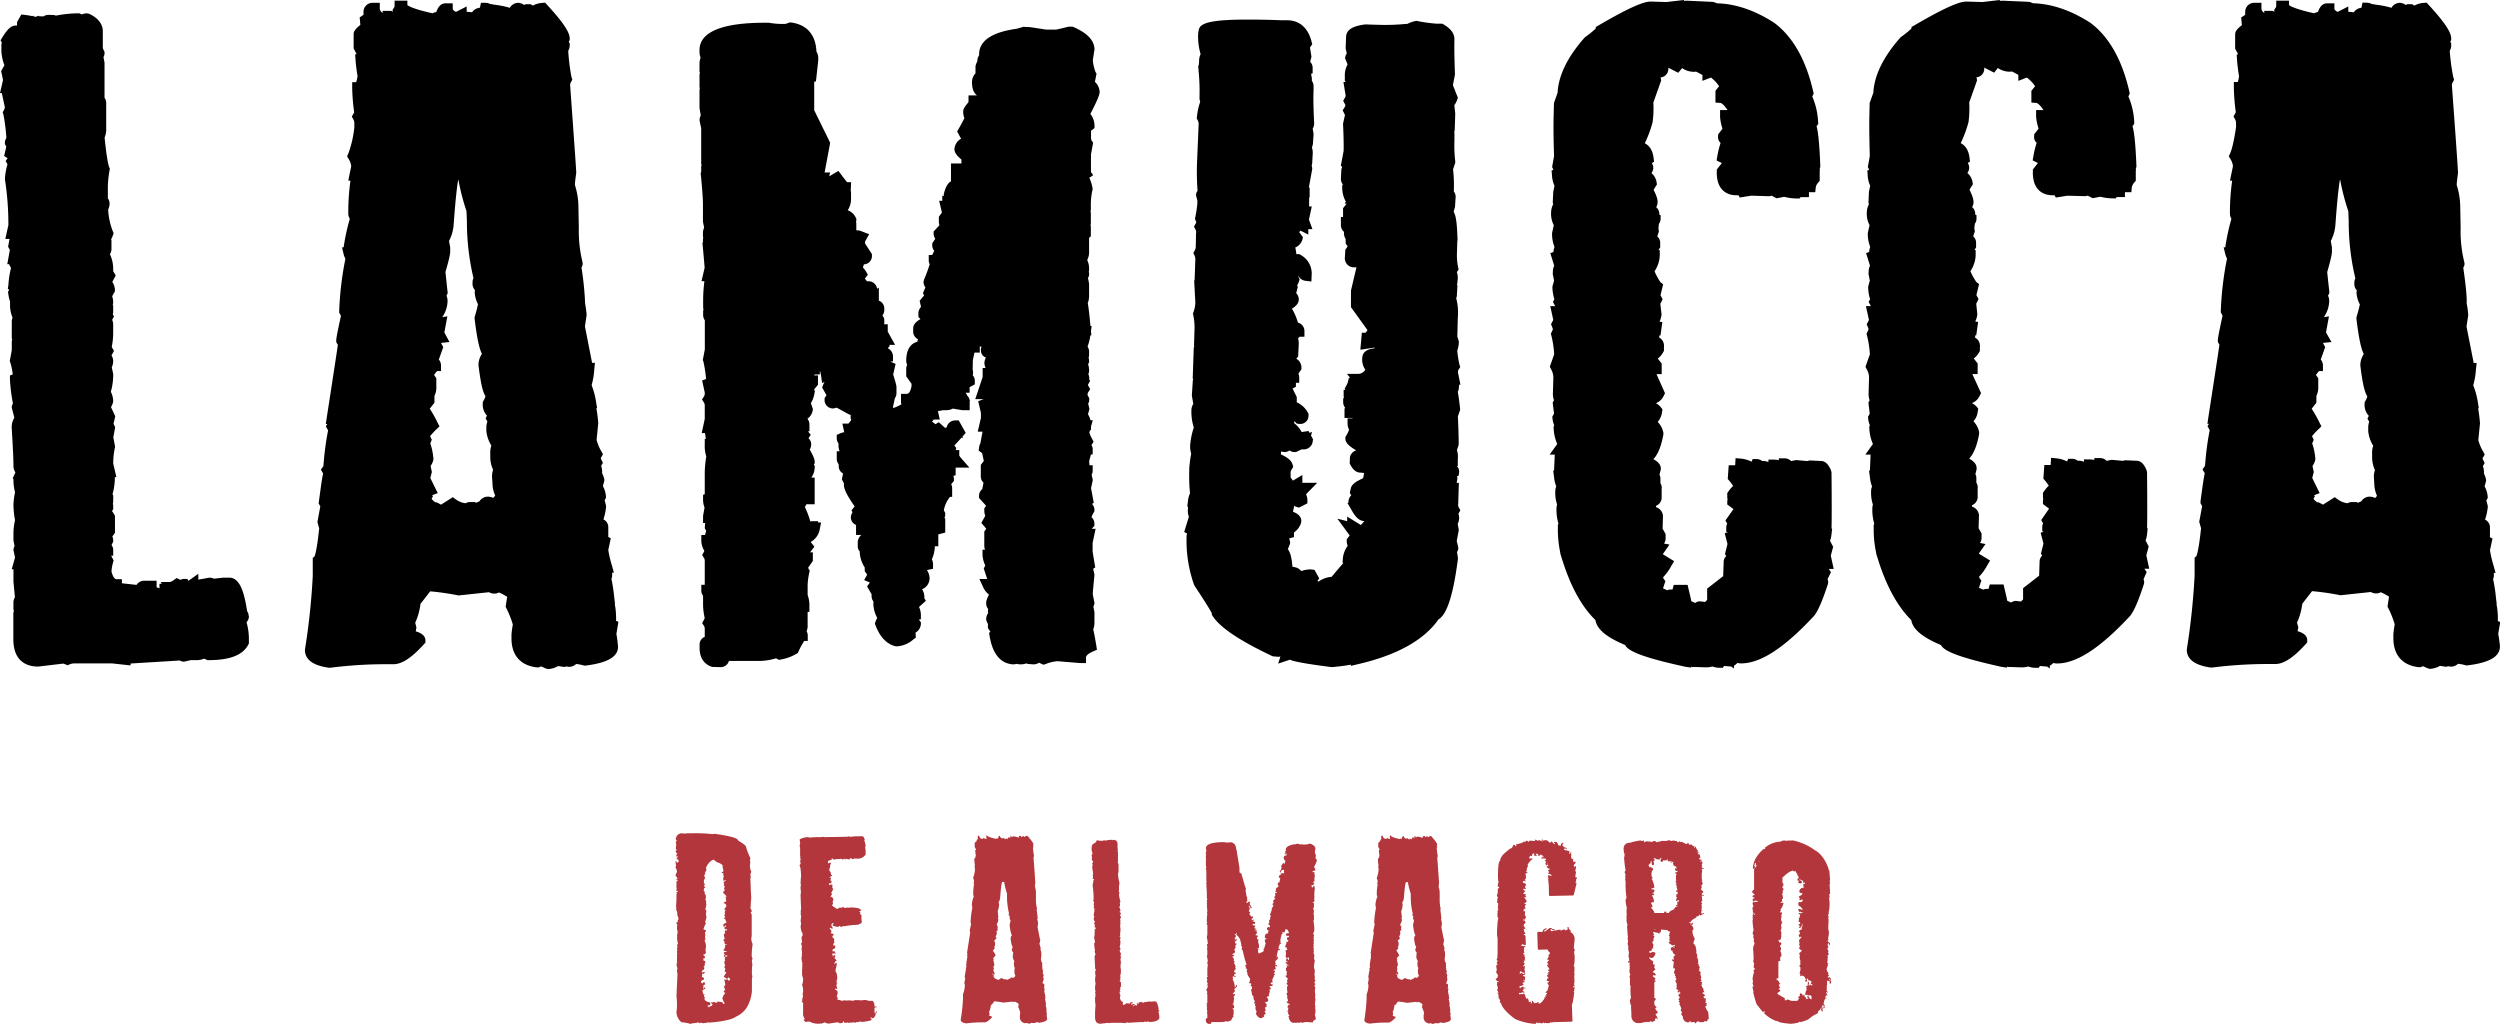
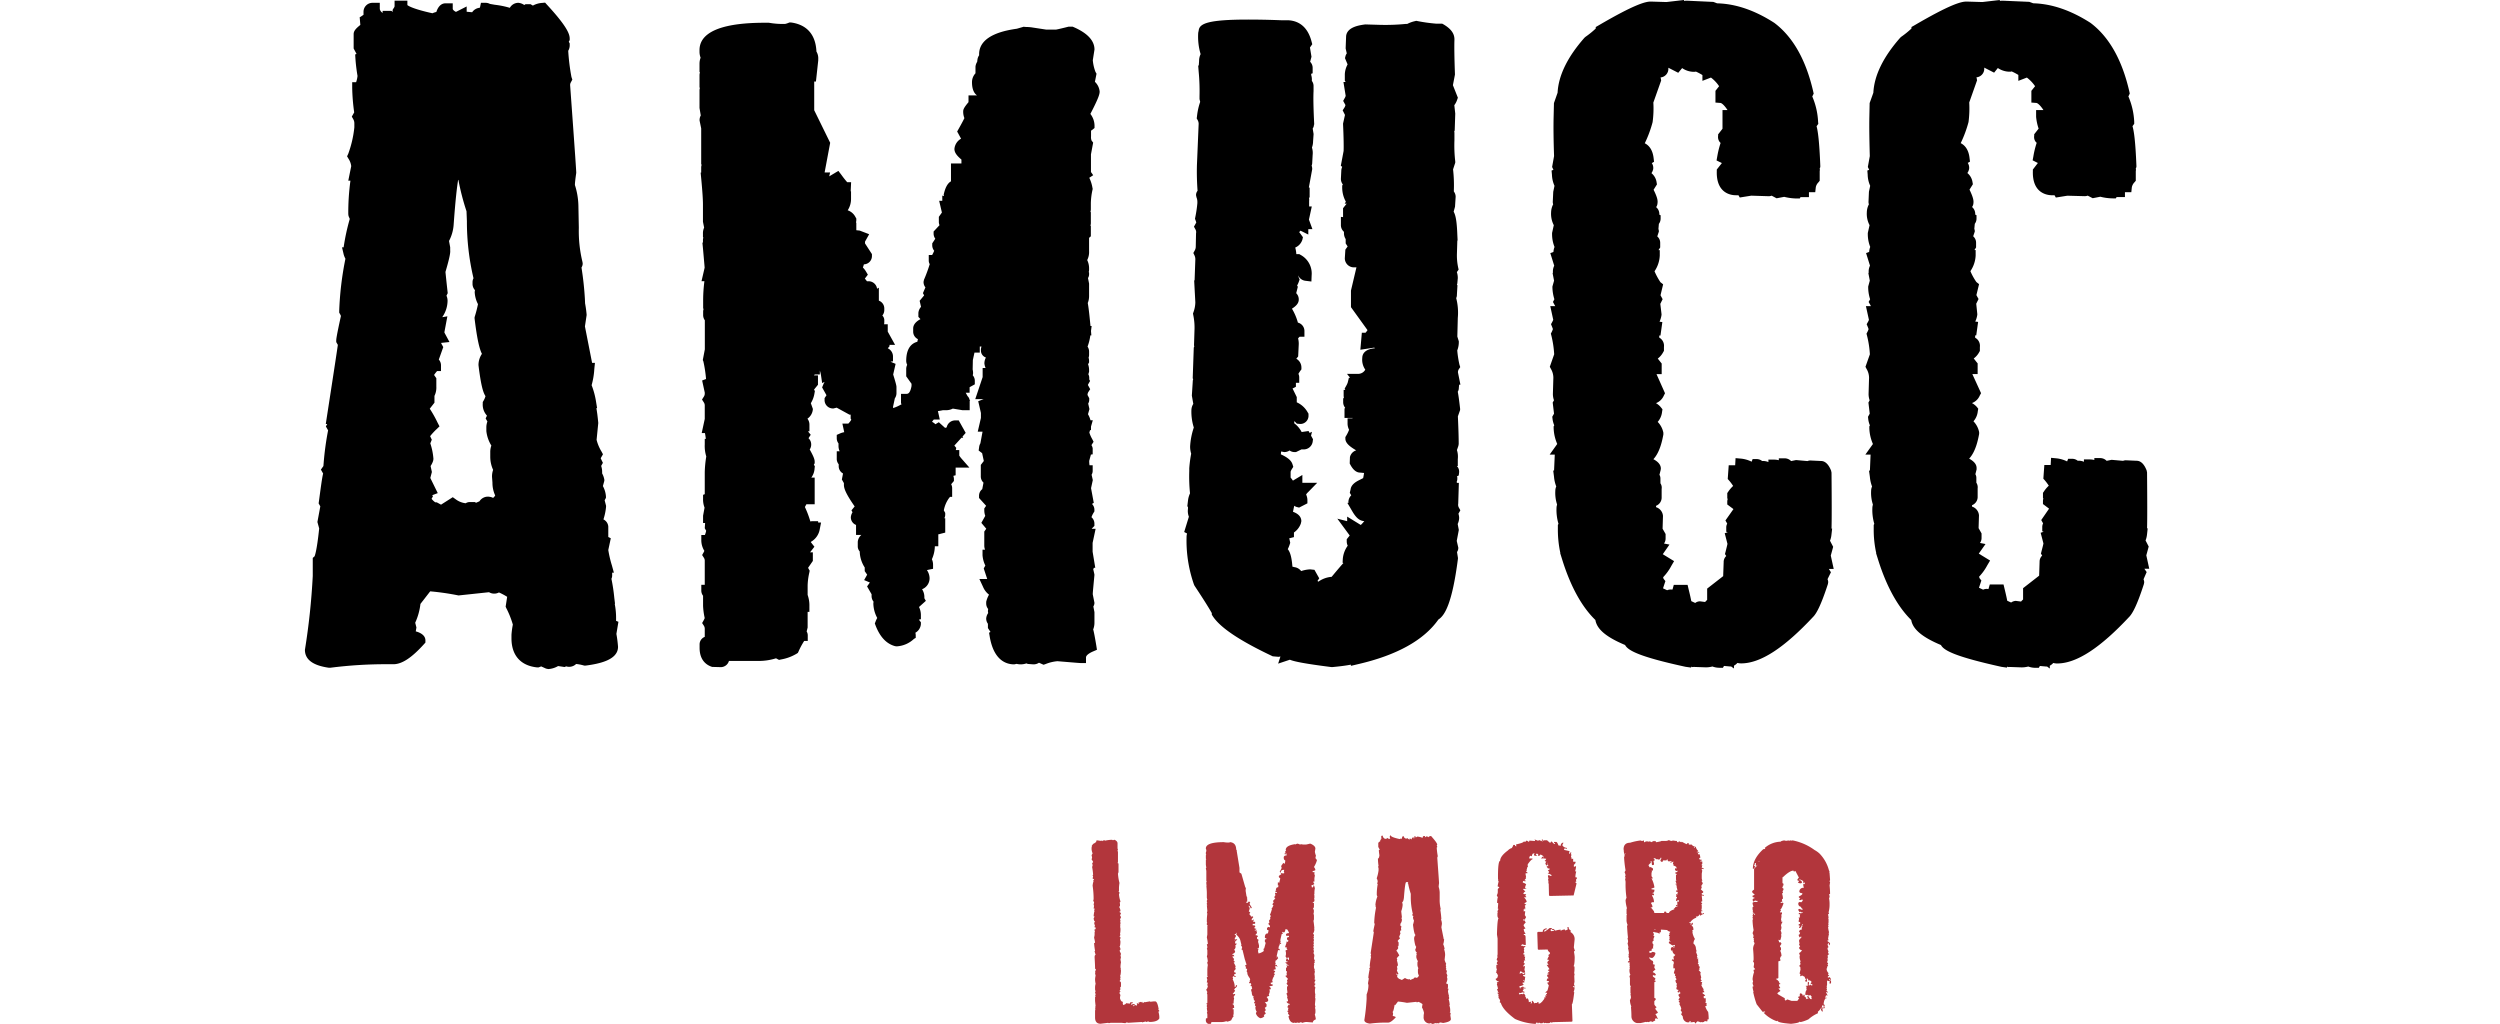
<svg xmlns="http://www.w3.org/2000/svg" viewBox="0 0 638.84 261.65">
  <defs>
    <style>.cls-1{fill:#b2363c;}</style>
  </defs>
  <title>Recurso 1almagro</title>
  <g id="Capa_2" data-name="Capa 2">
    <g id="Capa_1-2" data-name="Capa 1">
-       <path d="M63.55,157.44a2.2,2.2,0,0,0-.44-1.32l0-.16c-.64-4.13-1.68-8.35-4.51-8.35H57.1l-2.43.26a2.6,2.6,0,0,0-1.22-.25l-2.77.5v-1.49l-2.54,1.79-.26-.48h-.83a1.88,1.88,0,0,0-.95.24l-.18-.09-.77-.39-.7.5a2.84,2.84,0,0,1-1,.53H41.08l.25.46h-.58v1.18a2.85,2.85,0,0,0-.73-.29V148.4H36.83a2.23,2.23,0,0,0-1.93,1.06l-3.75-.41V148H29.74c-.64,0-1.07-1.24-1.25-1.93a9.79,9.79,0,0,1,.39-2.29l.16-.56L28.41,142h.52v-1.42a2.21,2.21,0,0,0-.43-1.31l.43-.84v-.35a2.79,2.79,0,0,0-.22-1l.67-.93v-4.33l-.17-.31a5.63,5.63,0,0,0-.6-.92l.32-.45V129l-.11-.2a2.17,2.17,0,0,0,.11-.69v-1.5l-.18-.33a15.42,15.42,0,0,0,.6-4.35h.39l-.81-3.51a20.23,20.23,0,0,1,.42-4l.06-.27-.45-2.4.47-2.58-.42-.88.44-1.92-1.09-2.34a5.09,5.09,0,0,0,.47-1l.1-.51a5.55,5.55,0,0,0-.61-2.41,15.82,15.82,0,0,0,.61-4.34v-.19l-.37-1.74a3.58,3.58,0,0,0,.36-1.44,2.77,2.77,0,0,0-.43-1.59l.64-1.14-.58-1a18.42,18.42,0,0,0,.37-3.4V82.92a3.14,3.14,0,0,0-.26-1.2l.47-.85-.31-.54a1.7,1.7,0,0,0,.1-.59V78.12l-.11-.2a2.11,2.11,0,0,0,.11-.68,4.52,4.52,0,0,0-.26-1.54l.71-1.27v-.38a4,4,0,0,0-.67-2l.87-1.66-.4-.68a3.73,3.73,0,0,0-.25-.39v-.82a8.47,8.47,0,0,0-.84-3.55,2.21,2.21,0,0,0,.4-1.33v-2.3l-.09-.17a5.64,5.64,0,0,0,.45-1l.2-.56L28.79,59a17.38,17.38,0,0,1-1.15-5.45A3.63,3.63,0,0,0,28,52a2.2,2.2,0,0,0-.44-1.32V47.59A27.39,27.39,0,0,1,28,43.5l.07-.4-.16-.37c-.21-.51-.64-2.17-1.18-7.6a5.06,5.06,0,0,0,.41-2V26.35A2.21,2.21,0,0,0,26.71,25V16l-.27-1.42a1.84,1.84,0,0,0,.27-1v-.36l-.18-.33a1.93,1.93,0,0,1-.26-1V8c0-1.3-.6-3.11-3.47-4.47l-.61-.13a3.76,3.76,0,0,0-1.3.29l-.57-.29H20A31.49,31.49,0,0,0,14.25,4a1.67,1.67,0,0,0-.41-.16L12.43,3.8a2.31,2.31,0,0,0-1.34.4L9.88,4.14l0,0V4l-.79.31-.54-.14V4l-.29.11C7.65,4,7,3.88,6.37,3.81l-.93-.1L4.36,5.65v.88H4c-1.12,0-2.11.89-3.43,3.07l-.43.71.33.59a2.15,2.15,0,0,0-.11.68v1.59a11.64,11.64,0,0,0,.77,3.49L.29,18.17l.48,2.27L0,23.79H.46l.78,3.6a2.1,2.1,0,0,1-.25.77l-.31.54.2.59a46.62,46.62,0,0,1,.75,6,1.87,1.87,0,0,0-.38,1.17v.37l.36.64-.55,2.4.89.55-.51.72.47.84a16.84,16.84,0,0,0-.64,3.51l0,.2,0,.2a74.4,74.4,0,0,1,.87,11.65l-.78,3.51H2.44l-.37,2,.45.81-.66,3.66h.55l-.06.12.47.84a22,22,0,0,0-.67,4.31L2,73.86l.37.14-.33.59.08.48a10.31,10.31,0,0,0,.45,2l0,1.42a9.34,9.34,0,0,0,.65,2.73,2.06,2.06,0,0,0-.21.9v4.35l.12.2a2.16,2.16,0,0,0-.12.68l0,2.13-.52,2.8.16.39a16.38,16.38,0,0,1,.61,3l-.72.28v1a45.13,45.13,0,0,0,.77,6.18A1.85,1.85,0,0,0,3,104.16l.67,2.58A4.53,4.53,0,0,0,3,109.47c.29,4.75.44,7.93.44,9.46a2.92,2.92,0,0,0,.5,1.78l-.67,1.46.17.31v.43a12.1,12.1,0,0,0,.4,2.87,18.64,18.64,0,0,0-.4,3.15,22.35,22.35,0,0,0,.4,4,14.72,14.72,0,0,0-.4,3.58v1.58l.28,1.47a2,2,0,0,0-.28,1l.4,1.91-.85,3h.45v3.14l.37,4a2.76,2.76,0,0,0-.38,1.53v1.42h0a3.43,3.43,0,0,0,.12.59,1.91,1.91,0,0,0-.14.71v6.47c0,6.08,3.94,7,6.3,7h.08l6.39-.76,1.11.42.52-.23a3.05,3.05,0,0,1,1.22-.23H28.7l4.67.51v-.49l12.6-.77a1.89,1.89,0,0,0,1.08.3l1.69-.39,1.42,0a5,5,0,0,0,2-.38,4.82,4.82,0,0,1,.51.22l.3.16h.34c5.43,0,8.74-1.29,10.13-3.95l.16-.3V163a15.86,15.86,0,0,0-.6-4,2.18,2.18,0,0,0,.6-1.56" />
      <path d="M126,127.22l-.5-.2-.5-.09a2.56,2.56,0,0,0-2.48,1.17l-1,.43v-.24h-1.42a2,2,0,0,0-1.1.31,5.2,5.2,0,0,1-2.53-1l-.77-.55-3,1.91-1.08-.59h-.34s-.33-.11-1-.9l.35-.63-.17-.3,1.4-.53-1.9-3.87.4-1.53-.33-1.52a5.43,5.43,0,0,0,.65-1.32l.08-.48a16.37,16.37,0,0,0-.8-4l.38-.93-.43-.9a17,17,0,0,1,1.64-1.78l.76-.73-.49-.94a30.12,30.12,0,0,0-2-3.57l1.2-1.54v-1.65l0-.08a4.9,4.9,0,0,0,.48-2.39V96.65l-.58-.83a9.34,9.34,0,0,1,.77-1h1V93.37a2.2,2.2,0,0,0-.56-1.48l1.14-3.2-.51-.91c0-.09,0-.14,0-.16l2.1-.22L113.57,85v-.17l.75-4-1.28.22V81a7.44,7.44,0,0,0,1.33-4.19,3.27,3.27,0,0,0-.28-1.25l.32-.65-.05-.42c-.38-3.46-.49-4.63-.53-5,1.18-4,1.27-5.06,1.21-5.51v-.79l-.3-1.61a10.45,10.45,0,0,0,1.18-4.09c.46-6.46.86-9.79,1.15-11.51h.07a61.49,61.49,0,0,0,2.07,8l.1,2.52A62.83,62.83,0,0,0,121,71.11a2,2,0,0,0-.25,1v.34a2.37,2.37,0,0,0,.62,1.69l-.07.47a7.45,7.45,0,0,0,.84,3.11,30.58,30.58,0,0,1-.79,3.09l-.08.27,0,.29c.61,5.05,1.19,7.69,1.88,9.05a5.16,5.16,0,0,0-.88,2.88l.11.92c.52,3.89,1,6,1.68,7a4.58,4.58,0,0,1-.51,1.2l-.19.32v.39a4.15,4.15,0,0,0,1.06,3.06.11.11,0,0,1,0,.06l-.32.67.45.79a4.35,4.35,0,0,0-.27,1.55v.9a8.81,8.81,0,0,0,1.28,3.7,4.75,4.75,0,0,0-.28,1.64v1.25a8.05,8.05,0,0,0,.73,3.32,5.08,5.08,0,0,0-.28,1.78l.11,1.49a7.62,7.62,0,0,0,.7,3.27,2.33,2.33,0,0,1-.51.6m32,31.68-.6-.24v-.44a18.62,18.62,0,0,0-.35-3.92h.08l-.19-1.57a45.52,45.52,0,0,0-.73-4.82,1.9,1.9,0,0,0,.19-.82v-.74h.44l-.49-1.79a29,29,0,0,1-.94-4l.64-3-.64-.32v-2.66a2.2,2.2,0,0,0-1.24-1.84,14.67,14.67,0,0,0,.67-3.23l0-.26-.36-1.4.33-.62v-.36a6.45,6.45,0,0,0-.78-2.65l.37-1.35,0-.3a5.3,5.3,0,0,0-.56-1.58v-.38a4.61,4.61,0,0,0-.25-1.54l.44-.79-.55-1.14c0-.09.1-.21.19-.38l.38-.67-.37-.69a10.74,10.74,0,0,1-1.26-3l.43-4.3c-.16-1.71-.32-2.92-.49-3.8h.19l-.27-1.65a20,20,0,0,0-1.13-4.21,19.31,19.31,0,0,0,.69-4.15l.16-1.56h-.73l-1.83-9.31.43-2.87,0-.17a28.23,28.23,0,0,0-.39-2.85l-.05-1.16a79.91,79.91,0,0,0-.87-8,1.9,1.9,0,0,0,.31-1l-.05-.39a33.44,33.44,0,0,1-.94-8.74l-.11-5.77a18.6,18.6,0,0,0-.89-5.18c0-.48.09-1.37.34-3.1,0-.49-.19-3.48-1.56-22.38a1.38,1.38,0,0,1,.21-.8l.35-.66-.22-.65a54,54,0,0,1-.83-6.71,2.72,2.72,0,0,0,.38-1.52V11.1l-.24-.43.24-.43V9.87c0-1.17-.69-3.12-5.82-8.68l-.47-.52-.71.07a5.71,5.71,0,0,0-2.41.69l-.6-.36H134.3l-.34.21a3.1,3.1,0,0,0-1.48-.56A2.5,2.5,0,0,0,130.28,2a22.43,22.43,0,0,0-3.83-.78L125.2,1A2.43,2.43,0,0,0,124,.72H122.9l-.24,1.14-.09.13a2.61,2.61,0,0,0-1.92,1.14L119.25,3V1.65L116.6,3h-.19c-.44-.27-.72-.54-.72-.74V.85h-1.85c-1.29,0-2,1.14-2.34,2.21a5.42,5.42,0,0,0-1,.33c-4.73-1.05-6.06-1.81-6.4-2.09V.17h-3.27V1.59a1,1,0,0,1-.22.47l-.31.5.1.47L100,2.78H97.77v.53c-.72-.5-.72-1-.72-1.16V.72H95.2A2.3,2.3,0,0,0,92.89,3v.79L92,4.37h-.09l.17,2c-1.26,1-1.71,1.6-1.71,2.37v3.65l.74,1.39-.35.14.06,1a44.93,44.93,0,0,0,.54,4.49A7,7,0,0,1,91,21H90v1.42a50.15,50.15,0,0,0,.51,6.3l-.61,1.08.39.69a2.11,2.11,0,0,1,.26,1l0,1.05A27.92,27.92,0,0,1,89,39.27l-.31.68.38.64a4.33,4.33,0,0,1,.68,1.87L89,46.16h.55A59.82,59.82,0,0,0,89,54.74l.06.44c.06.16.17.42.32.76a54.34,54.34,0,0,0-1.57,7.27H87.4L87.82,65a5.22,5.22,0,0,0,.45,1.12,80.8,80.8,0,0,0-1.59,13.36l0,.41.2.35a3.6,3.6,0,0,1,.24.5c-1.2,5.47-1.2,6-1.2,6.31v.36l.41.72c-.17,1.25-.84,5.7-2.83,18.57l-.25,1.64h.38l-.36.63.57,1a74.59,74.59,0,0,0-1.13,8.29l-.07.84L82,120l.57,1c-.29,1.21-.57,3.36-1.08,7.16l-.07.47.43.76-.74,4,.45,1.65c-.62,6-1.16,7.06-1.17,7.11l-.47.42v4.63a174.3,174.3,0,0,1-2,18.85c0,2.47,2,4,6.1,4.58l.21,0,.2,0a112,112,0,0,1,14.43-.9h1.84c2.14-.09,4.57-1.72,7.64-5.12l.37-.41v-.54c0-1.31-1.27-2-2.47-2.32l.17-1-.31-1.21a16.07,16.07,0,0,0,1.34-4.81l2.49-3.21a65.23,65.23,0,0,1,7,1l.23.05,7.81-.83a2.55,2.55,0,0,0,2.53.06,15.9,15.9,0,0,1,2.1,1.12l-.39,2.52.17.38a23,23,0,0,1,1.67,4.19,21.92,21.92,0,0,0-.35,2.61v.91c0,4.34,2.34,7,6.59,7.43l.34,0,.66-.26,1.24.56.57.12a5.58,5.58,0,0,0,2.51-.77l1.28.19.37.06.42-.17a2.54,2.54,0,0,0,2.54-.61,11.39,11.39,0,0,1,1.85.35l.26.07.27,0c3.58-.46,8.33-1.45,8.33-4.81a31.63,31.63,0,0,0-.42-3.29Z" />
-       <path d="M606.86,127.22l-.49-.2-.5-.09a2.56,2.56,0,0,0-2.48,1.17l-1,.43v-.24H601a2,2,0,0,0-1.09.31,5.2,5.2,0,0,1-2.53-1l-.77-.55-3,1.91-1.09-.59h-.34a3.16,3.16,0,0,1-1-.9l.34-.63-.16-.3,1.39-.53-1.89-3.87.39-1.53-.33-1.52a5.17,5.17,0,0,0,.66-1.32l.08-.48a16,16,0,0,0-.81-4l.39-.93-.44-.9a19,19,0,0,1,1.65-1.78l.75-.73-.48-.94a33.28,33.28,0,0,0-2-3.57l1.2-1.54v-1.65l0-.08a5,5,0,0,0,.48-2.39V96.65l-.59-.83a8.94,8.94,0,0,1,.78-1h1V93.37a2.1,2.1,0,0,0-.56-1.48l1.14-3.2-.51-.91c0-.09,0-.14,0-.16l2.11-.22L594.4,85v-.17l.73-4-1.27.22V81a7.53,7.53,0,0,0,1.34-4.19,3.15,3.15,0,0,0-.3-1.25l.32-.65,0-.42c-.39-3.46-.5-4.63-.53-5,1.17-4,1.27-5.06,1.2-5.51v-.79l-.29-1.61a10.62,10.62,0,0,0,1.18-4.09c.45-6.46.86-9.79,1.14-11.51H598a61,61,0,0,0,2.08,8l.1,2.52a61.78,61.78,0,0,0,1.71,14.67,1.91,1.91,0,0,0-.27,1v.34a2.38,2.38,0,0,0,.63,1.69l-.08.47a7.22,7.22,0,0,0,.86,3.11c-.08.37-.26,1.23-.81,3.09l-.07.27,0,.29c.61,5.05,1.19,7.69,1.88,9.05a5.16,5.16,0,0,0-.88,2.88l.11.92c.51,3.89,1,6,1.68,7a5,5,0,0,1-.51,1.2l-.19.32v.39a4.11,4.11,0,0,0,1.06,3.06.11.11,0,0,1,0,.06l-.33.67.45.79a4.58,4.58,0,0,0-.25,1.55v.9a8.66,8.66,0,0,0,1.28,3.7,4.53,4.53,0,0,0-.29,1.64v1.25a8,8,0,0,0,.72,3.32,5.33,5.33,0,0,0-.27,1.78l.1,1.49a7.92,7.92,0,0,0,.69,3.27,1.86,1.86,0,0,1-.5.6m32,31.68-.61-.24v-.44a18.62,18.62,0,0,0-.35-3.92H638l-.19-1.57a39.89,39.89,0,0,0-.74-4.82,1.77,1.77,0,0,0,.2-.82v-.74h.43l-.48-1.79a27.34,27.34,0,0,1-.94-4l.64-3-.65-.32v-2.66a2.17,2.17,0,0,0-1.25-1.84,15.11,15.11,0,0,0,.7-3.23l0-.26-.37-1.4.35-.62v-.36a6.39,6.39,0,0,0-.8-2.65l.38-1.35,0-.3a5.48,5.48,0,0,0-.54-1.58v-.38a4.38,4.38,0,0,0-.27-1.54l.45-.79-.56-1.14c.05-.09.1-.21.2-.38l.37-.67-.36-.69a11.33,11.33,0,0,1-1.27-3l.43-4.3c-.15-1.71-.31-2.92-.48-3.8h.18l-.26-1.65A20,20,0,0,0,632,98.46a19.19,19.19,0,0,0,.7-4.15l.17-1.56h-.75l-1.84-9.31.44-2.87,0-.17a23.4,23.4,0,0,0-.39-2.85l0-1.16c-.08-1.86-.37-4.55-.88-8a1.77,1.77,0,0,0,.33-1l-.06-.39a33,33,0,0,1-.94-8.74l-.11-5.77a18.6,18.6,0,0,0-.89-5.18c0-.48.09-1.37.33-3.1,0-.49-.18-3.48-1.56-22.38a1.38,1.38,0,0,1,.22-.8l.34-.66-.21-.65A54,54,0,0,1,626,13a2.73,2.73,0,0,0,.37-1.52V11.1l-.23-.43.23-.43V9.87c0-1.17-.68-3.12-5.81-8.68l-.47-.52-.71.07a5.71,5.71,0,0,0-2.42.69l-.6-.36h-1.22l-.34.21A3.1,3.1,0,0,0,613.3.72,2.49,2.49,0,0,0,611.11,2a22.36,22.36,0,0,0-3.84-.78L606,1a2.39,2.39,0,0,0-1.15-.31h-1.16l-.23,1.14L603.4,2a2.58,2.58,0,0,0-1.92,1.14L600.07,3V1.65L597.43,3h-.18c-.45-.27-.73-.54-.73-.74V.85h-1.86c-1.28,0-2,1.14-2.33,2.21a5.15,5.15,0,0,0-1,.33c-4.73-1.05-6.06-1.81-6.4-2.09V.17h-3.27V1.59a1.29,1.29,0,0,1-.21.47l-.33.5.11.47-.43-.25H578.6v.53c-.72-.5-.72-1-.72-1.16V.72H576A2.28,2.28,0,0,0,573.73,3v.79l-.93.63h-.1l.18,2c-1.26,1-1.72,1.6-1.72,2.37v3.65l.75,1.39-.36.14.07,1a44.52,44.52,0,0,0,.53,4.49,6.39,6.39,0,0,1-.32,1.5h-1v1.42a51.8,51.8,0,0,0,.5,6.3l-.58,1.08.37.69a2,2,0,0,1,.27,1V32.5c-.62,4.15-1.17,6-1.55,6.77l-.3.68.38.64a4.33,4.33,0,0,1,.68,1.87l-.76,3.7h.56a56.94,56.94,0,0,0-.57,8.58l.06.44c.06.16.15.42.31.76a54.94,54.94,0,0,0-1.56,7.27h-.42l.43,1.75a4.66,4.66,0,0,0,.44,1.12,80.8,80.8,0,0,0-1.59,13.36l0,.41.19.35a4.24,4.24,0,0,1,.25.5c-1.2,5.47-1.2,6-1.2,6.31v.36l.4.72c-.17,1.25-.84,5.7-2.83,18.57l-.24,1.64h.37l-.34.63.56,1a72.29,72.29,0,0,0-1.13,8.29l-.08.84-.63.89.58,1c-.29,1.21-.58,3.36-1.09,7.16l0,.47.42.76-.75,4,.47,1.65c-.63,6-1.17,7.06-1.18,7.11l-.47.42v4.63a179.57,179.57,0,0,1-2,18.85c0,2.47,2.06,4,6.1,4.58l.21,0,.2,0a112.06,112.06,0,0,1,14.44-.9h1.83c2.14-.09,4.57-1.72,7.64-5.12l.36-.41v-.54c0-1.31-1.25-2-2.47-2.32l.19-1-.33-1.21a16.3,16.3,0,0,0,1.35-4.81l2.49-3.21a64.56,64.56,0,0,1,7,1l.23.05,7.82-.83a2.55,2.55,0,0,0,2.53.06,15.11,15.11,0,0,1,2.09,1.12l-.38,2.52.17.38a24.36,24.36,0,0,1,1.67,4.19,21.92,21.92,0,0,0-.35,2.61v.91c0,4.34,2.34,7,6.58,7.43l.34,0,.66-.26,1.24.56.58.12a5.51,5.51,0,0,0,2.5-.77l1.29.19.36.06.43-.17a2.53,2.53,0,0,0,2.54-.61,11.39,11.39,0,0,1,1.85.35l.26.07.26,0c3.59-.46,8.34-1.45,8.34-4.81,0-.22,0-.65-.43-3.29Z" />
      <path d="M279.34,160.86a4.58,4.58,0,0,0,.33-1.72v-2.72l-.28-1.44a1.81,1.81,0,0,0,.28-.95l-.43-2.17c0-.52.17-2.13.42-4.86l0-.22-.3-1.34a1.06,1.06,0,0,0,.16-.34h.36l-.68-4.13v-2.24l.77-3.61h-1c.07-.09.17-.19.28-.31l.41-.42v-.57a2.13,2.13,0,0,0-.75-1.65,5.58,5.58,0,0,1,.54-1.15l.21-.34v-.4a2.09,2.09,0,0,0-.57-1.45l.13-.22.28-.09-.7-3.78.45-2.07-.31-1.36a1.87,1.87,0,0,0,.28-1v-1.42h-.81a7.75,7.75,0,0,1-.08-1.12l.44-1.61.45-.06v-1.24a1.5,1.5,0,0,0,0-.22l0-.07h0a2,2,0,0,0-.31-.81.91.91,0,0,1,.09-.17l.45-.7-.37-.73a8.14,8.14,0,0,1-.71-1.62l.18-.63h.24V109l.46-1.61h-.59a6.08,6.08,0,0,0-.64-1.54l.37-1.32-.32-1.4a1.92,1.92,0,0,0,.27-1v-.37l-.18-.33a5.24,5.24,0,0,0-.26-.48,1.49,1.49,0,0,1,.21-.77l.47-.73L278,98.38a1.87,1.87,0,0,1,.16-.34l.39-.69-.21-.38v-.42a1.8,1.8,0,0,0-.23-.9l.19-.65,0-.38a4.29,4.29,0,0,0-.26-1.54l.26-.47v-.38a2.76,2.76,0,0,0-.13-.83,2.06,2.06,0,0,0,.13-.76v-.79a2.26,2.26,0,0,0-.39-1.28,13.15,13.15,0,0,0,.71-2.87h.26l-.09-1.12.16-1.27h-.29c-.33-3.48-.54-5.07-.7-5.88a4.7,4.7,0,0,0,.34-1.78V72.47l-.28-1.42a1.77,1.77,0,0,0,.28-1v-.37l-.09-.17a2,2,0,0,0,.09-.59v-.46a4.83,4.83,0,0,0-.48-2,4.52,4.52,0,0,0,.48-2.29V60.78l.45-.4V57.79l-.1-.18a2,2,0,0,0,.1-.59V54.26l-.1-.18a1.91,1.91,0,0,0,.1-.58V51.91a17.55,17.55,0,0,1,.41-3.35l.06-.29-.06-.29a9.41,9.41,0,0,0-.81-2.55l1-.66-.57-.81,0-4.52.56-3-.4-.52a2.35,2.35,0,0,1-.14-1.05V33.39c.12-.07.24-.16.35-.24l.54-.44V32a5,5,0,0,0-1.06-2.89C280.8,24.94,281,24,281,23.4a3.88,3.88,0,0,0-1.21-2.49l.41-2.07-.26-.45a11.15,11.15,0,0,1-.69-3l.43-2.73c0-2.26-1.78-4.19-5.29-5.72l-.27-.12-1.09,0c-2.63.67-3.17.74-3.2.75h-2.45l-3.85-.59v0A13.46,13.46,0,0,0,262,6.89l-.39-.06-1.77.51c-2.38.35-9.64,1.43-9.64,6.51v.28a2.53,2.53,0,0,0-.43,1.12l-.06.47,0,.07a2.85,2.85,0,0,0-.44,1.24v1.7a3.3,3.3,0,0,0-.89,2.28c0,1.92.6,2.88,1.27,3.36h-2.16v1.41a1.75,1.75,0,0,0,0,.32c-1.22,1.46-1.36,1.89-1.36,2.41a4.35,4.35,0,0,0,.31,1.67c-.2.42-.6,1.21-1.47,2.75l-.38.68,1,1.83a3.32,3.32,0,0,0-1.7,2.61c0,.75.36,1.53,1.79,2.72v1h-2.67v4.57c-1.12.61-1.56,2.23-1.73,2.84l-.14.56.08.17a1.05,1.05,0,0,0-.12.21l-.31-.16v1.35h-.8l.7,3-.78,1.1v1.24a2.24,2.24,0,0,0,.17.89l-1.51,1.62v.57A2.23,2.23,0,0,0,239,61l-.78,1.19v.43a2.23,2.23,0,0,0,.5,1.46,8.58,8.58,0,0,1-.53,1.09h-.86v1.42a1.7,1.7,0,0,0,.25.9,38.27,38.27,0,0,1-1.47,4L236,72a2.21,2.21,0,0,0,.48,1.44l-.64,1.47.31.57L235,76.87l.36,1.54a2.62,2.62,0,0,0-.68,1.56v1l.53.58c-.68.37-1.86,1.13-1.86,2.39v.79a2.11,2.11,0,0,0,1.21,1.93l-.15.68c-1.3.33-2.84,1.46-2.84,4.89a2.43,2.43,0,0,0,.25,1,2.37,2.37,0,0,0-.25,1v1.93l1.36,1.91c0,.07,0,.15,0,.25l0,.32c-.36,2-1,2-1.28,2h-1.41v2.45l.18.18a10.43,10.43,0,0,1-2.17,1l-.06-.26.47-2.21a2.35,2.35,0,0,0,.42-1.28V98.94c0-.26,0-.53-.84-3.24l.62-2.72-1.1-.46-.2-.1.63-.08V91.09A2.31,2.31,0,0,0,226.86,89l.44-.52v-.35h1.43l-1.88-3.39V82.86h-.94a2.1,2.1,0,0,0,.06-.51v-.46a1.7,1.7,0,0,0-.5-1.26,2.23,2.23,0,0,0,.5-1.46v-.34a2.12,2.12,0,0,0-1.39-2l0-3.32-.46.27a2.18,2.18,0,0,0-2.1-1.91l-.36,0-.12,0c-.15-.2-.33-.42-.54-.68l.77-1-.49-.83a5.53,5.53,0,0,0-.78-1c.1-.28.18-.55.26-.81a2.11,2.11,0,0,0,2.05-2.2v-.42l-1.77-2.73v-.45l1.06-1.9-2.42-.93-.86-.09V56.93l-.09-.12a1.81,1.81,0,0,0,.09-.58v-.39l-.2-.34a3.5,3.5,0,0,0-2-1.76,5.33,5.33,0,0,0,.85-3V48.9h-.09a.08.08,0,0,0,0,0l.11-2.34h-1A23.15,23.15,0,0,1,215,44.67l-.77-1-2.34,1.4.23-1h-1.4l1.42-7.58-4.08-8.32V20.84h.44l.59-5.4v-.33a3.36,3.36,0,0,0-.46-1.93c-.25-5.47-3.67-7.07-6.54-7.44l-.35,0-.33.13a4.09,4.09,0,0,1-.83.25,21,21,0,0,1-4.13-.31l-.31,0c-4.31,0-17.39,0-17.39,7v.34a4.37,4.37,0,0,0,.28,1.6,4.36,4.36,0,0,0-.28,1.59v2l.11.2a2.15,2.15,0,0,0-.11.68v3.1l.1.17a1.74,1.74,0,0,0-.1.59V27.6l.32,1.91a2.42,2.42,0,0,0-.3,1.31l.41,2v9.11l.11.21a2,2,0,0,0-.11.67v1.3h-.14l.15,1.56c.29,3.06.44,5.27.44,6.57v4.42l.3,1.51a3.55,3.55,0,0,0-.3,1.57v.82l.1.17a1.78,1.78,0,0,0-.1.59V62h-.14l.15,1.54c.24,2.75.39,4.37.42,4.86l-.8,3.46H180a39.52,39.52,0,0,0-.32,4.62v2.3l.11.19a2.17,2.17,0,0,0-.11.69v.79a2.26,2.26,0,0,0,.43,1.39l0,7.43L179.59,92l.15.36a32.86,32.86,0,0,1,.68,4.49l-1,.38.67,3.08v.19a1.39,1.39,0,0,1-.21.82l-.49.78.49.77a1.41,1.41,0,0,1,.21.82v3.36l-.78,3.62h.83c.06.31.14.79.23,1.48h-.28v1.42a8.9,8.9,0,0,0,.39,3.07,27.72,27.72,0,0,0-.39,4.09v5.55l-.43.17v1a5.79,5.79,0,0,0,.38,2.27l-.38,2.06v1.87h.52l-.09,1.33.36.65a5.66,5.66,0,0,1-.33,1.09h-.91v1.41a5.18,5.18,0,0,0,.78,2.64l-.15.31-.42.75.46.72a1.38,1.38,0,0,1,.21.81v6.07h-.88v1.42a2.19,2.19,0,0,0,.45,1.39v2.59a17.69,17.69,0,0,0,.42,3.11,5.23,5.23,0,0,1-.24.52l-.42.75.46.71a1.43,1.43,0,0,1,.21.82v2a2.08,2.08,0,0,0-1.32,2v.8c0,3.39,2,4.51,3.22,4.88l2.18.06a2.17,2.17,0,0,0,2.1-1.59h7.22a14.59,14.59,0,0,0,4.81-.67l.77.41.5-.11a11.64,11.64,0,0,0,4-1.48l.31-.2.17-.35a19.43,19.43,0,0,1,1.45-2.71h.91v-1.42a1.93,1.93,0,0,0-.28-1l.25-1,0-4h.45v-1.42a8,8,0,0,0-.45-2.91V149.6a16.65,16.65,0,0,1,.42-3.24l.1-.52-.26-.46-.15-.28,1.22-1.76v-2.2H207l1.11-1.43-.92-1.18.08-.1a4.57,4.57,0,0,0,2.21-3.21l.33-1.69h-.75v-.35h-1.41a2.19,2.19,0,0,0-.57.08,25.07,25.07,0,0,0-1.4-3.7l.38-.7h2.12v-6.81h-.86a4.45,4.45,0,0,0,.84-2.4l.06-.5-.25-.4.21-.37V118c0-.47-.12-1.1-1.27-3.14a2.26,2.26,0,0,0,.38-1.29,2.17,2.17,0,0,0-.69-1.59v0l.57-.88-.71-.87h.38v-1.75a2.49,2.49,0,0,0-.51-1.49,3.22,3.22,0,0,0,1.39-2.49l-.52-1.47a6.91,6.91,0,0,0,.94-2.59l.09-.5-.21-.39,1-1.23V95.93H208c.13-.15.19-.22.16-.24h1.34v-1a7.7,7.7,0,0,1,.3,1.26l.29,1.94.62-.31c-.17.32-.3.61-.37.78l-.26.64L211.2,101l-.49.74v.42a2.13,2.13,0,0,0,2.3,2.21l.79-.2,3.29,1.8h.28v1l.17.28a4.86,4.86,0,0,1-.77,1h-1.51l.47,2.19a4.63,4.63,0,0,0-1.07.32l-.84.37V112a2.15,2.15,0,0,0,.45,1.31V114a3.15,3.15,0,0,0,.29,1.31h-.74v1.87a2.16,2.16,0,0,0,.5,1.46l0,.47a2.11,2.11,0,0,0,1.1,1.88l-.29,1.54.52.92v.44c0,.82.34,2.07,2.75,5.52l-.82,1,.27.49a2.85,2.85,0,0,0-.43,1.24,2.08,2.08,0,0,0,1.33,2v2.56h1.35a2.59,2.59,0,0,0-.91,1.76v1.13a1.91,1.91,0,0,0,.5,1.32,7.8,7.8,0,0,0,1.28,4.1v.94l.62.9-.77,1.38,1.46.62h0l-.71,1,1.15,2v.42a2.29,2.29,0,0,0,.5,1.47l-.05.46a8.11,8.11,0,0,0,1,3.72,5,5,0,0,0-.42.88l-.2.52.19.51c1.13,2.94,2.8,4.71,5,5.29l.36.05a7,7,0,0,0,4.46-1.92L234,163v-.66a2.54,2.54,0,0,0-.09-.65,2.77,2.77,0,0,0,1.41-2.19V159l-.51-.65.51-.13v-1.11a4.71,4.71,0,0,0-.48-2l1.75-1.57-.38-.67v-.43a3.66,3.66,0,0,0-.59-1.87,3,3,0,0,0,1.92-2.89,3.83,3.83,0,0,0-.68-2l.44-.1,1.13-.23v-1.16a3.32,3.32,0,0,0-.3-1.28,8.43,8.43,0,0,0,.75-3.15v-.17h.89v-3.06c.22,0,.46-.1.7-.16l1.07-.27v-3.66h-.23a2.08,2.08,0,0,0,.23-1v-.37l-.36-.65a7.75,7.75,0,0,1,1.36-3.18l.24-.28h.53v-2.22a2.18,2.18,0,0,0-.25-1l.7-.83v-.51a2.43,2.43,0,0,0-.15-.8l.59-.15v-1.1c0-.3,0-.59,0-.86h3.52l-2.06-2.35c-.41-.48-.48-.69-.53-.68V115h-.89l.12-.55-.49-.59,1.82-2h.44l-.17-.31.81-.93-1.78-3.19h-.83a2.21,2.21,0,0,0-2.25,1.79,2.34,2.34,0,0,0-.4.13l-1.61-1.46-.87.52a2.87,2.87,0,0,0-.86-.61,4.14,4.14,0,0,1,.46-.6h1.52l-.48-2.15c.45-.06.87-.14,1.27-.23h1a3.73,3.73,0,0,0,1.54-.41l2.46.41h1.85V102.4h.12l-.16-.29a1.72,1.72,0,0,0-.5-.88l-.48-.88h1V98.94l1.33-.73v-.86a2.08,2.08,0,0,0-.52-1.43l.08-.51a4.56,4.56,0,0,0-.11-1L248.6,92l.41-1.89,1.36,0V88.55h.44a2.78,2.78,0,0,0-.15,1,1.87,1.87,0,0,0,1.28,1.81,3.09,3.09,0,0,0-.39,1.56,4.67,4.67,0,0,0,.3,1.12h-.75v2.32L249.21,102h2.14l-.23.08-1.15.45.69,3v1.27l-.81,3.5h1.21l0,.08-.54,2.92a2.32,2.32,0,0,0-.32,1l-.12.82.65.5.24.18.43,2-.77,1v2.86a2.15,2.15,0,0,0,.69,1.67L251,125h0a2.13,2.13,0,0,0-.82,1.69v.56l1.81,2-.47.68v.44a4.17,4.17,0,0,0,.25,1.45l-1,1.79,1.26,1.5-.51.72v3.63a2.63,2.63,0,0,0,.2,1h-.65v1.42a7.16,7.16,0,0,0,.72,2.64l-.41.73.89,2.71h-2l.93,2a4.91,4.91,0,0,0,1.53,2,6.79,6.79,0,0,0-.72,1.82l0,.37a2.22,2.22,0,0,0,.5,1.47l-.06.46a2.22,2.22,0,0,0,.07.57,2.81,2.81,0,0,0-.51,1.36,2.26,2.26,0,0,0,.44,1.39v1.09l.66,1-.37.19.17,1c1,5.86,4,7.09,6.28,7.09l.59-.13a4.38,4.38,0,0,0,2.5-.12l.37.14,1.42.11a2.52,2.52,0,0,0,1.43-.42l1.17.52.54-.19a10.47,10.47,0,0,1,3-.72c5.62.47,5.75.47,5.88.47h1.42v-1.42c0-.69,1.26-1.31,1.8-1.54l1-.43-.17-1.09c-.36-2.18-.59-3.32-.76-4" />
      <path d="M372.65,131.33l.52-.93-.38-.69a1.49,1.49,0,0,1-.16-1l.16-5.32h-.49l-.07-.25a2.05,2.05,0,0,0,.17-.83V122l-.11-.24.47-.27.09-.7a2.08,2.08,0,0,0-.57-1.71h.24v-1.76a5.62,5.62,0,0,0-.22-2.31l.37-1.08.08-.46c0-1.5-.06-3.84-.21-7.07l.57-1.63,0-.32c-.25-2.27-.45-3.57-.6-4.36a1.64,1.64,0,0,0,.27-.93l.08-.86h.33l-.63-3.12a1.49,1.49,0,0,1,.21-.82l.37-.55-.2-.63a27,27,0,0,1-.56-3.63,6,6,0,0,0,.4-2.33L372.4,86l.12-4.73a14.91,14.91,0,0,0-.41-5.1,1.76,1.76,0,0,0,.18-.82l.14-2.42-.13-.25c0-.07.06-.13.09-.19l.13-1.43a4.94,4.94,0,0,0-.24-1.53l.45-.64-.13-.58a14.89,14.89,0,0,1-.3-3.56l.1-3.29h.07L372.4,60c-.11-2.86-.32-4.83-.94-5.91l.35-1.27.16-2.53a2.2,2.2,0,0,0-.46-1.35v-.29a35.63,35.63,0,0,0-.2-5.37l.56-1.71,0-.31a34.94,34.94,0,0,1-.21-5.4V33.82l-.07-.13a1.8,1.8,0,0,0,.14-.41l.14-4.25-.24-2.15a4.64,4.64,0,0,0,.73-1.41l.18-.5-1.27-3.2.52-2.7v-.15c-.15-4.19-.19-7.13-.13-8.7s-.82-2.83-2.81-4l-.33-.18h-1.61a42.58,42.58,0,0,1-4.71-.66l-.31-.06-.3.08a8.28,8.28,0,0,0-2,.72l-.43,0a52.74,52.74,0,0,1-6.51.23l-3.77-.11c-1.4.19-4.67.61-4.9,3l-.12,3.13.29,1.28a2.09,2.09,0,0,0-.35.77l-.11.44.67,1.6a5.81,5.81,0,0,0-.71,2.48V20.6l.21.36h-.56l.57,3.54a2.35,2.35,0,0,1-.26.59l-.38.69.58,1.06a1.88,1.88,0,0,1-.27.67l-.44.68.59,1.18-.49,2.2v.18c.15,3.26.19,5.62.14,6.83l-.71,3.78.35.28a3.33,3.33,0,0,0-.22.78l-.11,2.24a2.3,2.3,0,0,0,.5,1.48l-.17.28v.4a7.54,7.54,0,0,0,.94,3.73l-.31.5.51,0-.92,1.15v2.28l-.55-.06v2a2.27,2.27,0,0,0,.78,1.82v.34a2.75,2.75,0,0,0,.44,1.51V62.2l.5.78-.58.81-.14,2.2a2.32,2.32,0,0,0,2.3,2.33h.67l-1.4,5.93,0,4.24,4.23,5.87a6.12,6.12,0,0,1-.5.66H348l-.38,4.35,3.52-.54a1,1,0,0,1,.17.11V89c-2.76.24-3.2,1.65-3.2,2.46a4.43,4.43,0,0,0,.77,3,2.1,2.1,0,0,1-1.8,1.08h-2.87l.79,1-.31,0-.3,1.22a4.82,4.82,0,0,1-.42.89l-.36.65.16.33h-.42v1.42a1.93,1.93,0,0,0,.07.55l-.19.26v.89a2.24,2.24,0,0,0,.51,1.45l-.17.22v2.37h2.12l-.14.11h-1.2v1.42a3.63,3.63,0,0,0,.39,1.5,8.83,8.83,0,0,1-.75,1.54l-.2.33v.39c0,1.12,1.06,2,2.76,3a2.37,2.37,0,0,0-1.59,1.72l-.06,1.64.17.32c.7,1.32,1.56,2,2.45,2h0l1.05.1c-.08.5-.16,1-.24,1.32l-1.11.56c-.53.28-1.94,1-2.09,2.3l-.21.88.37.66a2.41,2.41,0,0,0-.71,1.46,1.77,1.77,0,0,0,0,.46h-.28l1.25,2.14c.93,1.59,1.73,2.34,2.88,2.51h.2a8.18,8.18,0,0,1-.9,1l-3.48-2.14v1.17l-2.51-.64,3.16,4.3-.76.95v.5a2.54,2.54,0,0,0,.25,1.16,6.7,6.7,0,0,0-1.26,3.42l-.05.92.2.09c-.59.66-1.44,1.65-2.69,3.15l-.31.37a6.75,6.75,0,0,0-3.39,1.24,2.31,2.31,0,0,0-.23-.18l.45-.68-1.22-2.17-1.1-.12a8.45,8.45,0,0,0-2.3.44,2.56,2.56,0,0,0-1.7-1l-.53-.13c-.15-1.83-.42-3.56-1.19-4.47a8.82,8.82,0,0,0,.52-1.28l.11-.35-.25-1.17.14,0,1.06-.28v-1.18a4.7,4.7,0,0,0,1.76-2.28l.13-.59c0-1.09-.72-1.91-2.14-2.42l.32-1.54a2.09,2.09,0,0,0,.74.34l.5.13,2.13-1.09v-.88a3.49,3.49,0,0,0-.33-1.37,2.6,2.6,0,0,1,.48-.58l2.36-2.42H332.8v-2l-2.41,1.45a8,8,0,0,0-.59-.78v-1.5a3.18,3.18,0,0,1,.34-.71l.34-.53-.18-.59c-.28-1-1.2-1.79-3-2.61h0l.07-.73.81.15a2.35,2.35,0,0,0,1.35-.41,2.12,2.12,0,0,0,1.31.41h.33l1.4-.68h.49a2.32,2.32,0,0,0,2.4-2.15l.06-.46-.5-.89.24-1-.61.29-.27-.49-1.76.26a6.63,6.63,0,0,0-1.91-2.25l.05-.55.64.66.85.08a2.09,2.09,0,0,0,2.12-2.23v-.4l-.21-.34a5.89,5.89,0,0,0-2.79-2.56v-1.34l-1.09-2.23a.25.25,0,0,0,.09,0l.78-.4V98a1.1,1.1,0,0,0,0-.18H332V96.44a2,2,0,0,0-.21-.9,8,8,0,0,1,.49-.78l.28-.37v-.46a2.58,2.58,0,0,0-1.31-2.26l.48-.58.15-3.18a5.68,5.68,0,0,0-.17-1.44,3.84,3.84,0,0,1,.4-.43h1.22V84.62a2.21,2.21,0,0,0-1.67-2.18,14.29,14.29,0,0,0-1.52-3.56c1.07-.68,1.74-1.39,1.74-2.32a2.26,2.26,0,0,0-.65-1.64l.41-1.63-.18-.34a5.36,5.36,0,0,0,.45-1l.19-.51-.22-.52a2.87,2.87,0,0,1-.17-.57h0a2.34,2.34,0,0,0,1.87,1.4l1.53.19.06-1.54a5.41,5.41,0,0,0-2.83-5.27l-.32-.19h-.76a8.78,8.78,0,0,0-.28-1.68,3.23,3.23,0,0,0,1.82-2l.15-.64-.38-.53c-.19-.28-.39-.53-.58-.77l.33-.38,2,1V58.55h1.05l-.89-2.43.73-3.36h-.68v-1.4a2.51,2.51,0,0,0-.05-.87h.18V48l-.25-.2h.07l.84-4.6a3,3,0,0,0-.15-.89,1.78,1.78,0,0,0,.15-.74l.11-2a4.51,4.51,0,0,0-.18-1.86,4.8,4.8,0,0,0,.29-1.61l.13-1.85-.23-1.41a1.69,1.69,0,0,0,.32-1h.07l-.07-1.48c-.14-3.18-.18-5.55-.1-7.08V22a2.13,2.13,0,0,0-.44-1.33,4,4,0,0,0-.19-1.6l.15-.31h.25V17.37a2.2,2.2,0,0,0-.64-1.58l.34-1.29-.39-2.36.59-.84-.17-.64c-1.13-4.42-3.94-5.43-6.14-5.49h-1.72C324.19,5.05,321.42,5,319,5c-10.27,0-12.51,1-12.69,2.8l-.12.56a15.7,15.7,0,0,0,.61,5.47,4,4,0,0,0-.39,1.76l-.08,1.16h-.15l.12,1.54a51.71,51.71,0,0,1,.22,6.24v.8l.17.7a16.75,16.75,0,0,0-.82,3.74l-.07.49.24.42a2,2,0,0,1,.26.95l-.44,10.55a65.66,65.66,0,0,0,.16,6.57,1.81,1.81,0,0,0-.39,1.12l.11.54a3,3,0,0,1,.23,1.16v.34a31.23,31.23,0,0,1-.53,3.59l-.08.39.13.37a4.07,4.07,0,0,1,.2.6l-.59,1.07.38.69a1.4,1.4,0,0,1,.15,1L305.56,63a2,2,0,0,1-.26,1l-.36.65.32.67a2.34,2.34,0,0,1,.19,1l-.19,5.33h-.11l.3,5.62a7.7,7.7,0,0,1-.47,2.48l-.13.37.07.38a15.85,15.85,0,0,1,.31,4l-.12,3.8.09.15a2.6,2.6,0,0,0-.15.42l-.27,7.79.12.24a1.78,1.78,0,0,0-.11.61l-.23,3.58.37,2.12a3.13,3.13,0,0,0-.48,1.49,13.44,13.44,0,0,0,.61,4.55,18.16,18.16,0,0,0-.94,4.82,6.18,6.18,0,0,0,.27,1.86,32.54,32.54,0,0,0-.49,3.71v.73a43.5,43.5,0,0,0,.19,5.7,6,6,0,0,0-.51,1.81l-.19,1.58h.18v.58a4,4,0,0,0,.23,2l-1.2,3.91.73.37-.11.56a34,34,0,0,0,1.86,12.43l.15.34c3.86,5.82,4.39,7,4.43,7v.42l.23.36c1.94,3,7,6.34,15.34,10.28l1.49.13.48-.08-.59,1.82,3-1c1.07.45,3.64,1,10.6,1.88h.31c2.2-.21,3.68-.42,4.68-.62v.31l1.73-.41c10-2.3,16.91-6.14,20.63-11.43,1.6-1,3.52-4,5-15.55l0-.2-.24-1.5a1.88,1.88,0,0,0,.33-1.1l-.4-1.74.53-2.8-.29-1.52a4.08,4.08,0,0,0,.38-1.55,4,4,0,0,0-.2-1.11" />
      <path d="M548.09,145.52a.48.48,0,0,1-.1-.19h1.22l-.75-3.42.61-2.25-.8-1.55a6,6,0,0,0,.37-1.53l.17-1.58h-.16c.07-2.28.06-7.07,0-14.27l-.11-.53c-.25-.62-1-2.46-2.56-2.46l-2.73-.12a1.94,1.94,0,0,0-.73.14l-2.93-.26-1.27.26a2.27,2.27,0,0,0-1.73-.7h-1.41v.48a5.18,5.18,0,0,0-1.26-.14h-1.4V118a3.44,3.44,0,0,0-1.25-.27l-.35,0a2.24,2.24,0,0,0-1.43-.49h-1l-.27.67a8.15,8.15,0,0,0-2.62-.78l-1.48-.14-.1,1.84H522.4l-.25,3.5.39.43a14,14,0,0,1,1,1.35,7.87,7.87,0,0,0-1.23,1.46l-.26.37v1.27l.1.2a2.09,2.09,0,0,0-.1.67v.72l1.56,1.18-2,2.91.43.77a.22.22,0,0,0,.05.08,2,2,0,0,0-.22.94v1.09l.37.11-.78.26.71,2.73c-.06.35-.23,1-.49,2l-.15.6.32.5a2.15,2.15,0,0,0-.66,1.59l-.11,3.34a.65.65,0,0,0,0,.2l-4.11,3.2v2.89a6.53,6.53,0,0,0-.52.53l-1.3-.17a2.09,2.09,0,0,0-1.23.42l-1-.46c-.11-.6-.31-1.53-.69-3.09l-.26-1.07h-3.51l-.34,1.18-.36-.05a2.3,2.3,0,0,0-1,.2l-1.06-.49.61-1.85-.46-.59a1.33,1.33,0,0,1-.1-.41,13.07,13.07,0,0,0,2.08-2.9l.71-1.2-2.89-1.77,1.72-2.45-1.41-.28a2.15,2.15,0,0,0,.4-1.26v-1.17l-.76-1.35.1-3.27a2.55,2.55,0,0,0-1.78-2.24v-.35a2.26,2.26,0,0,0,1.44-2v-2.3a2.14,2.14,0,0,0-.33-1.45v-1.25a1.79,1.79,0,0,0-.25-.92l.31-1.23,0-.35c0-1.29-1.23-2-1.9-2.41,1.71-1.81,2.3-5,2.55-6.3l0-.24,0-.23a5.54,5.54,0,0,0-1.45-2.76,4.54,4.54,0,0,0,1.11-2.59l.11-.63-.39-.49A4.46,4.46,0,0,0,503.9,103a3.47,3.47,0,0,0,2-1.92l.33-.61L504,95.58h1.36V92.86l-.32-.39-.68-.87A4.79,4.79,0,0,0,505.75,90l.18-.32v-1a2.38,2.38,0,0,0-.59-1.9,2.64,2.64,0,0,0-.62-.48V85.7H505l.48-3.44-.73-.09a6,6,0,0,0,.52-1.75l0-.19L505,77.61l.59-1.2-.55-1,.68-2.79-.68-.55a15,15,0,0,1-1.53-2.78,7.77,7.77,0,0,0,1.34-4V63.9h-.31l.21-.33.21-.35V62a2.17,2.17,0,0,0-.74-1.62l.41-1.22a1.69,1.69,0,0,0-.12-.67l.12-1.3a2.18,2.18,0,0,0,.44-1.32V55l-.33-.17v-.21a2.28,2.28,0,0,0-.81-1.72,1.81,1.81,0,0,0,.35-1c.09-.62-.05-1.46-1-3.44l.86-1.38-.09-.52a3.73,3.73,0,0,0-1.31-2.34l.27-.49.16-.5a2.28,2.28,0,0,0-.34-1.6l.57-.32-.11-.93c-.25-2.23-1.26-3.3-2.26-3.8a30.21,30.21,0,0,0,2-5.4,27.25,27.25,0,0,0,.18-5l2-5.66-.07-.36c0-.14-.06-.28-.09-.4a2.19,2.19,0,0,0,2-2.19v-.29l2.52,1.29.95-1.19a5.47,5.47,0,0,0,2.66.93h.76l.05-.09a14.89,14.89,0,0,1,1.77.93v1.51l2.18-.84a9.6,9.6,0,0,1,2.1,2.21l-.95,1.18v3l1.31.1s.62.07,1.77,1.81l-.45,0H520.3v1.75a13.21,13.21,0,0,0,.64,3l-1.13,1.44,0,.39a2,2,0,0,0,.44,1.61c.07.06.13.13.2.18a22.53,22.53,0,0,0-.85,3.48l-.19,1,1.34.68-1.28,1.67v.46c-.14,5.38,3.31,6.07,4.84,6.12h.7l.33.58,2.94-.47,4.46.12a2,2,0,0,0,.74-.14l1.28.66,1.95-.38a13.08,13.08,0,0,0,3.14.42h.83l.19-.34H543V49.12h1.63l.13-1.26a2.49,2.49,0,0,1,.66-1.26l.35-.41V43.74a1.88,1.88,0,0,0,0-.73l.16-.3v-.4c-.25-6.17-.61-8.78-1-10.06l.44-.61,0-.51a18.54,18.54,0,0,0-1.49-6.49l.35-.73-.1-.49c-1.85-8.1-5.17-14-9.94-17.58-5-3.2-9.89-4.88-14.63-5l-1-.37L511.84.18a5.34,5.34,0,0,0-.81.05V0l-4.47.52L502.51.4c-1.35,0-4.11.69-13.35,6.1l-.71.4v.39a24.06,24.06,0,0,1-2.64,2.13l-.22.2c-4.34,4.92-6.66,9.65-6.88,14.08l-.95,2.64-.07,3.38c-.06,2.7,0,6.13.11,10.17l-.5,2.78.34.73-.47.18.09,1.07a7.24,7.24,0,0,0,.64,2.83L477.58,49l-.11,2.57a1.91,1.91,0,0,0,.1.64,4.54,4.54,0,0,0-.53,2.07,6.22,6.22,0,0,0,.7,3.26l-.45,2,0,.31a8.89,8.89,0,0,0,.62,3.25,4,4,0,0,0-.27,1.27l-.79.3,1,3.22a3.35,3.35,0,0,0-.34,1.37v.43l-.07.13.36,1.89-.41,1.51,0,.25a10.3,10.3,0,0,0,.49,3l-.38.69.39.69c.09.16.15.29.19.38h-1.27l.77,3.51a3.63,3.63,0,0,1-.24.51l-.34.6.27.65c.16.39.21.59.22.6a4.26,4.26,0,0,1-.3.72l-.23.45.13.5a25.27,25.27,0,0,1,.73,4.77l-1.13,3.2.31.58a4.4,4.4,0,0,1,.6,2.55l-.11,3.79a4.93,4.93,0,0,0,.27,1.63l-.31.58.33,2.84-.44.8.05.47a5.68,5.68,0,0,0,.44,1.72l-.15.27,0,.42a10.88,10.88,0,0,0,.92,4.07l-1.93,2.7H478l-.17,4.09h-.23l.22,1.61a9.15,9.15,0,0,0,.56,2.46,2.77,2.77,0,0,0-.24,1.1,9.57,9.57,0,0,0,.45,3.5l-.12.59a12.74,12.74,0,0,0,.48,4.36l-.15.27v1.21a27.49,27.49,0,0,0,.65,6h-.05l.58,1.85c2.13,6.75,5,11.88,8.41,15.24.39,2.35,2.83,4.4,7.6,6.39.74,1.44,3.85,3,15.44,5.57l1.41.2.06-.23c.16,0,.37.15.55.06l3.15.11a6.53,6.53,0,0,0,1.7-.22,5.22,5.22,0,0,0,1.87.33H521l.26-.47,1.57.14.27,0,.7.52v-.73a3,3,0,0,0,.88-.7,3.47,3.47,0,0,0,1,.13c4.93,0,11-3.94,18.58-12.09.64-.77,1.73-2.46,3.58-8.2l.08-.44a2,2,0,0,0-.17-.78l.8-1.85Z" />
-       <path d="M443.08,170.83l-.71-.52-.26,0-1.57-.14-.27.47h-.84a5.15,5.15,0,0,1-1.85-.33,6.11,6.11,0,0,1-1.69.22l-3.15-.11c-.25.09-.39,0-.56-.06l-.05.23-1.42-.2c-11.59-2.52-14.7-4.12-15.44-5.57-4.76-2-7.2-4-7.59-6.39-3.46-3.36-6.29-8.48-8.42-15.24l-.58-1.85h.05a28.23,28.23,0,0,1-.64-6v-1.21l.16-.27a12.49,12.49,0,0,1-.49-4.36l.13-.59a9.54,9.54,0,0,1-.45-3.5,2.7,2.7,0,0,1,.24-1.1,8.82,8.82,0,0,1-.57-2.46l-.21-1.61h.22l.18-4.08H396l1.93-2.71a11.08,11.08,0,0,1-.92-4.07l0-.42.16-.27a6,6,0,0,1-.45-1.72l-.06-.47.45-.8-.34-2.84.33-.58a4.69,4.69,0,0,1-.28-1.63l.11-3.79a4.48,4.48,0,0,0-.59-2.55l-.31-.58,1.12-3.2a26.16,26.16,0,0,0-.72-4.78l-.13-.49.23-.45a4.76,4.76,0,0,0,.29-.72s-.06-.21-.22-.6l-.26-.65.33-.6a5.46,5.46,0,0,0,.24-.51l-.76-3.5h1.26v0a2.39,2.39,0,0,0-.2-.37l-.37-.7.36-.69a11.05,11.05,0,0,1-.5-3v-.25l.42-1.5-.37-1.89.07-.13v-.43a3.35,3.35,0,0,1,.34-1.37l-1-3.22.8-.3a4.06,4.06,0,0,1,.28-1.27,8.75,8.75,0,0,1-.63-3.26l0-.31.44-2a6.3,6.3,0,0,1-.69-3.26,4.74,4.74,0,0,1,.53-2.07,1.91,1.91,0,0,1-.1-.64l.12-2.56.32-1.53a7.44,7.44,0,0,1-.65-2.83l-.1-1.07.48-.18-.34-.73.5-2.79c-.14-4-.18-7.45-.11-10.16l.08-3.38.93-2.65c.23-4.42,2.55-9.16,6.89-14.07l.23-.2a22.19,22.19,0,0,0,2.63-2.13V6.91l.71-.41c9.24-5.41,12-6.1,13.36-6.1l4,.12L430.32,0V.23a5.21,5.21,0,0,1,.8-.05l6.72.31.94.36c4.74.11,9.65,1.78,14.63,5,4.77,3.59,8.09,9.48,9.94,17.58l.11.5-.36.72a18.54,18.54,0,0,1,1.49,6.49l.05.51-.44.61c.35,1.28.71,3.9.95,10.06l0,.4L465,43a1.8,1.8,0,0,1,0,.74v2.45l-.33.41a2.38,2.38,0,0,0-.67,1.25l-.14,1.27h-1.61v1.25H460.1l-.19.35h-.84a13.74,13.74,0,0,1-3.14-.42l-1.95.37L452.72,50a2,2,0,0,1-.74.14L447.51,50l-2.94.47-.33-.58h-.69c-1.54,0-5-.74-4.85-6.12v-.45L440,41.67,438.64,41l.18-1a23.51,23.51,0,0,1,.86-3.48,1.07,1.07,0,0,1-.19-.18,2.06,2.06,0,0,1-.45-1.62l0-.38,1.12-1.44a13,13,0,0,1-.62-3V28.12H441l.44,0c-1.15-1.74-1.76-1.81-1.76-1.81l-1.32-.1v-3l.93-1.18a9,9,0,0,0-2.08-2.21l-2.18.84V19.18a13.65,13.65,0,0,0-1.76-.93l0,.09h-.77a5.31,5.31,0,0,1-2.65-.94l-1,1.2-2.52-1.29v.29a2.2,2.2,0,0,1-2,2.19,2.35,2.35,0,0,1,.09.4l.07.37-2,5.65a26.07,26.07,0,0,1-.19,5,29.48,29.48,0,0,1-2,5.4c1,.5,2,1.57,2.26,3.8l.11.93-.58.33a2.18,2.18,0,0,1,.35,1.6l-.16.49-.27.49a3.68,3.68,0,0,1,1.31,2.34l.09.53-.86,1.37c1,2,1.1,2.82,1,3.44a1.83,1.83,0,0,1-.35,1,2.26,2.26,0,0,1,.82,1.72v.2l.33.17v.87a2.28,2.28,0,0,1-.45,1.32l-.11,1.3a2.14,2.14,0,0,1,.11.67l-.41,1.23a2.14,2.14,0,0,1,.75,1.61v1.21l-.22.35-.21.33h.32v1.41a7.78,7.78,0,0,1-1.34,4,17.26,17.26,0,0,0,1.51,2.79l.69.55-.67,2.79.54,1-.59,1.2.31,2.62,0,.19a6.22,6.22,0,0,1-.51,1.75l.72.09-.48,3.44H424v.53a2.39,2.39,0,0,1,1.2,2.38v1L425,90a5,5,0,0,1-1.38,1.63l.68.87.32.39v2.72H423.3l2.17,4.88-.31.61a3.59,3.59,0,0,1-2,1.92,4.42,4.42,0,0,1,1.27,1.08l.39.5-.1.62a4.61,4.61,0,0,1-1.12,2.59,5.46,5.46,0,0,1,1.45,2.76l0,.24,0,.23c-.25,1.31-.84,4.49-2.55,6.3.67.36,1.91,1.11,1.91,2.41l-.05.36-.31,1.22a1.87,1.87,0,0,1,.25.92v1.25a2,2,0,0,1,.31,1.44v2.31a2.25,2.25,0,0,1-1.43,2v.35a2.54,2.54,0,0,1,1.77,2.24l-.1,3.27.77,1.35v1.17a2.15,2.15,0,0,1-.41,1.26l1.4.27-1.71,2.46,2.89,1.77-.7,1.2a12.79,12.79,0,0,1-2.09,2.9,1.33,1.33,0,0,0,.1.41l.47.59-.61,1.85,1.05.49a2.35,2.35,0,0,1,1-.19l.38,0,.32-1.18h3.53l.25,1.07c.39,1.55.58,2.49.7,3.08l1,.47a2,2,0,0,1,1.23-.42l1.3.17a5.21,5.21,0,0,1,.52-.53v-2.89l4.1-3.19c0-.07,0-.14,0-.21l.12-3.34a2.09,2.09,0,0,1,.66-1.59l-.33-.5.16-.6c.25-1,.42-1.69.48-2l-.7-2.72.78-.27-.39-.1v-1.1a1.92,1.92,0,0,1,.23-.94.12.12,0,0,1,0-.08l-.44-.77,2.05-2.91-1.58-1.18v-.72a2.09,2.09,0,0,1,.11-.67l-.11-.2V126l.25-.36a8.08,8.08,0,0,1,1.25-1.46,11.61,11.61,0,0,0-1-1.35l-.38-.43.25-3.5h1.65l.1-1.83,1.46.13a7.92,7.92,0,0,1,2.65.78l.25-.67h1a2.25,2.25,0,0,1,1.42.49l.36,0a3.67,3.67,0,0,1,1.25.27v-.62h1.41a5.1,5.1,0,0,1,1.25.15v-.48h1.41a2.27,2.27,0,0,1,1.73.7l1.26-.26,2.93.26a1.91,1.91,0,0,1,.74-.15l2.72.13c1.54,0,2.32,1.84,2.57,2.46l.11.53c.06,7.19.07,12,0,14.28h.16l-.18,1.57a5.28,5.28,0,0,1-.37,1.53l.81,1.56-.61,2.24.75,3.42h-1.22a.48.48,0,0,0,.1.19l.41.65L467,148a1.91,1.91,0,0,1,.17.79l-.07.44c-1.87,5.74-2.94,7.43-3.59,8.2-7.58,8.15-13.64,12.09-18.6,12.09a3.91,3.91,0,0,1-.94-.12,3.08,3.08,0,0,1-.87.69Z" />
-       <path class="cls-1" d="M255.18,230.47l.13.62v.22a6.36,6.36,0,0,1-.36,1.54c0,.05.06.57.16,1.53l-.12.25a.92.92,0,0,1,.12.36,1.78,1.78,0,0,1-.38,1.08v.36c.05.17.13.25.26.23l-.1.58v.23l.14.22c-.22,0-.35.2-.39.53l.13.23-.38,1.07c.17,0,.25.1.25.23s-.31.23-.61.72l.25.35v.49c0,.39-.08.59-.25.59l.13.22v.24l-.47.61c.1,0,.36.39.75,1.18q-.63.61-.63.81l.13.26-.1.23a5,5,0,0,1,.26,1.17c-.09.24-.17.35-.26.35l.13.59-.13.49.41.85-.25.1h-.25v-.23h-.13V249c.13,0,.25.12.38.35l-.13.24c.32.41.57.61.77.61l.39.2h.11l.77-.5a1.88,1.88,0,0,0,1.15.37c0-.07,0-.1.12-.1v.23h.13l.89-.39c0-.15.13-.23.38-.23l.26.09c.23,0,.45-.19.64-.58a1.69,1.69,0,0,1-.26-.94l0-.46a.94.94,0,0,1,.12-.49,2,2,0,0,1-.25-.94v-.35a1,1,0,0,1,.13-.5,2.62,2.62,0,0,1-.41-1v-.26a.88.88,0,0,1,.12-.46l-.12-.23a1.07,1.07,0,0,0,.12-.35c-.25-.09-.38-.34-.38-.72a1.48,1.48,0,0,0,.22-.72c-.17,0-.34-.63-.51-1.88l0-.27a1.37,1.37,0,0,1,.38-.81c-.23,0-.46-.87-.66-2.61a5.9,5.9,0,0,0,.25-1.07,1.87,1.87,0,0,1-.25-.81A1.15,1.15,0,0,0,258,234c-.17,0-.25-.09-.25-.27v-.09c0-.09,0-.13.12-.13a17.91,17.91,0,0,1-.54-4.37l0-.81a16.71,16.71,0,0,1-.66-2.61h-.13l.13-.25v-.11h-.52c-.18,0-.38,1.35-.57,4-.11.7-.23,1.05-.38,1.05m-3.12-17h.13c0,.3.76.61,2.29.94a1.11,1.11,0,0,1,.38-.13c0,.07,0,.09.13.09.1-.47.23-.71.37-.71h.14c0,.24.17.45.5.62h.26l.26-.12c0,.1.13.21.38.35H257v-.23h.12l.39.23c0-.32.16-.5.38-.52H258v.26h.13l.12-.62c.18,0,.26.12.26.36.26-.07.38-.14.38-.22a4.09,4.09,0,0,1,1.4.35c.05-.32.17-.49.39-.49s.25.09.25.23-.13,0-.13.1H261l.38-.24h.13l.38.24c0-.17.22-.29.64-.33,1,1.13,1.55,1.87,1.55,2.22l-.12.22.12.23c0,.18,0,.26-.12.26a13.76,13.76,0,0,0,.29,2.25.8.8,0,0,0-.14.45c.31,4.09.45,6.23.45,6.43a7.77,7.77,0,0,0-.09.94,5.12,5.12,0,0,1,.25,1.43l0,1.66a9.8,9.8,0,0,0,.29,2.61q0,.09-.12.09c.16,1.11.26,2,.28,2.51H265a2.7,2.7,0,0,1,.26,1.18l-.13.84.54,2.75c0,.21.07.32.16.32-.09.8-.17,1.2-.25,1.2a5.4,5.4,0,0,1,.38,1.31h-.13a4,4,0,0,1,.28,1.52l-.12,1.21a3.49,3.49,0,0,0,.41,1.05.76.76,0,0,0-.12.35l.12.26-.12.22a.88.88,0,0,1,.12.46h-.12a1.72,1.72,0,0,1,.28.62l-.12.46a1.75,1.75,0,0,1,.25.71l-.13.24.13.49a2.41,2.41,0,0,1-.35,1.17c.34.1.51.21.51.32v.72l-.13.22.25.14-.12.59a6.69,6.69,0,0,0,.29,1.3h-.13l.13.26v.35c0,.07-.05.1-.13.1a7.08,7.08,0,0,1,.29,1.57h-.14a3.54,3.54,0,0,1,.26,1.53v.13l-.12.22.25.1-.1.62c.09.57.13.88.13.95,0,.48-.68.8-2,1a3.67,3.67,0,0,0-.9-.14c0,.17-.08.23-.25.23s-.13,0-.13-.09l-.26.09-.5-.06a1.5,1.5,0,0,1-.64.22l-.5-.22-.27.1a1.53,1.53,0,0,1-1.51-1.72v-.27q0-.08.09-.69a5.18,5.18,0,0,0-.51-1.43l.12-.84a4.16,4.16,0,0,0-1-.59.75.75,0,0,1-.39.12c-.08,0-.12,0-.12-.12l-2.42.26a20.36,20.36,0,0,0-2.3-.33l-.73.95c0-.07,0-.1-.12-.1-.19,1.17-.36,1.76-.51,1.76l.13.49-.1.58c.51.11.77.23.77.36-.79.87-1.42,1.32-1.91,1.34h-.52a31.21,31.21,0,0,0-4.2.26c-.92-.13-1.4-.44-1.4-.92a47.68,47.68,0,0,0,.58-5.37v-1.17a6.36,6.36,0,0,0,.47-2.38l-.13-.46.23-1.2-.13-.23a13.61,13.61,0,0,1,.36-2.15l-.13-.23.25-.35c0-.09-.05-.14-.12-.14a17.14,17.14,0,0,1,.34-2.47l-.13-.23a.92.92,0,0,0,.13-.49c0-.07,0-.1-.13-.1q.84-5.34.84-5.47l-.14-.23c0-.12.12-.73.36-1.79a.93.93,0,0,0-.13-.36,22.15,22.15,0,0,1,.47-3.9,1.74,1.74,0,0,1-.15-.36h.12l-.12-.23v-.13a6.89,6.89,0,0,1,.51-2.12,2.1,2.1,0,0,1-.16-.36,14.47,14.47,0,0,1,.22-2.76c0-.07,0-.11-.12-.11l.12-.62a1.57,1.57,0,0,0-.25-.78,8.66,8.66,0,0,0,.47-2.05V222a1,1,0,0,0-.12-.49l.12-.23a15.91,15.91,0,0,1-.16-1.89c.19,0,.32-.28.38-.84a9.9,9.9,0,0,1-.15-1.31l.26-.1-.39-.71v-1c0-.09.17-.25.51-.49l0-.36h.26l-.12-.23.25-.12-.13-.24v-.22a.24.24,0,0,1,.25-.23h.13a.89.89,0,0,0,.64.81h.38v-.22h.13l.39.22.37,0-.12-.58a.73.73,0,0,0,.12-.36" />
+       <path d="M443.08,170.83l-.71-.52-.26,0-1.57-.14-.27.47h-.84a5.15,5.15,0,0,1-1.85-.33,6.11,6.11,0,0,1-1.69.22l-3.15-.11c-.25.09-.39,0-.56-.06l-.05.23-1.42-.2c-11.59-2.52-14.7-4.12-15.44-5.57-4.76-2-7.2-4-7.59-6.39-3.46-3.36-6.29-8.48-8.42-15.24l-.58-1.85h.05a28.23,28.23,0,0,1-.64-6v-1.21l.16-.27a12.49,12.49,0,0,1-.49-4.36l.13-.59a9.54,9.54,0,0,1-.45-3.5,2.7,2.7,0,0,1,.24-1.1,8.82,8.82,0,0,1-.57-2.46l-.21-1.61h.22l.18-4.08H396l1.93-2.71a11.08,11.08,0,0,1-.92-4.07l0-.42.16-.27a6,6,0,0,1-.45-1.72l-.06-.47.45-.8-.34-2.84.33-.58a4.69,4.69,0,0,1-.28-1.63l.11-3.79a4.48,4.48,0,0,0-.59-2.55l-.31-.58,1.12-3.2a26.16,26.16,0,0,0-.72-4.78l-.13-.49.23-.45a4.76,4.76,0,0,0,.29-.72s-.06-.21-.22-.6l-.26-.65.33-.6a5.46,5.46,0,0,0,.24-.51l-.76-3.5h1.26v0a2.39,2.39,0,0,0-.2-.37l-.37-.7.36-.69a11.05,11.05,0,0,1-.5-3v-.25l.42-1.5-.37-1.89.07-.13v-.43a3.35,3.35,0,0,1,.34-1.37l-1-3.22.8-.3a4.06,4.06,0,0,1,.28-1.27,8.75,8.75,0,0,1-.63-3.26l0-.31.44-2a6.3,6.3,0,0,1-.69-3.26,4.74,4.74,0,0,1,.53-2.07,1.91,1.91,0,0,1-.1-.64l.12-2.56.32-1.53a7.44,7.44,0,0,1-.65-2.83l-.1-1.07.48-.18-.34-.73.5-2.79c-.14-4-.18-7.45-.11-10.16l.08-3.38.93-2.65c.23-4.42,2.55-9.16,6.89-14.07l.23-.2a22.19,22.19,0,0,0,2.63-2.13V6.91l.71-.41c9.24-5.41,12-6.1,13.36-6.1l4,.12L430.32,0V.23a5.21,5.21,0,0,1,.8-.05l6.72.31.94.36c4.74.11,9.65,1.78,14.63,5,4.77,3.59,8.09,9.48,9.94,17.58l.11.5-.36.72a18.54,18.54,0,0,1,1.49,6.49l.05.51-.44.61c.35,1.28.71,3.9.95,10.06l0,.4L465,43a1.8,1.8,0,0,1,0,.74v2.45l-.33.41a2.38,2.38,0,0,0-.67,1.25l-.14,1.27h-1.61v1.25H460.1l-.19.35h-.84a13.74,13.74,0,0,1-3.14-.42l-1.95.37L452.72,50a2,2,0,0,1-.74.14L447.51,50l-2.94.47-.33-.58h-.69c-1.54,0-5-.74-4.85-6.12v-.45L440,41.67,438.64,41l.18-1a23.51,23.51,0,0,1,.86-3.48,1.07,1.07,0,0,1-.19-.18,2.06,2.06,0,0,1-.45-1.62l0-.38,1.12-1.44V28.12H441l.44,0c-1.15-1.74-1.76-1.81-1.76-1.81l-1.32-.1v-3l.93-1.18a9,9,0,0,0-2.08-2.21l-2.18.84V19.18a13.65,13.65,0,0,0-1.76-.93l0,.09h-.77a5.31,5.31,0,0,1-2.65-.94l-1,1.2-2.52-1.29v.29a2.2,2.2,0,0,1-2,2.19,2.35,2.35,0,0,1,.09.4l.07.37-2,5.65a26.07,26.07,0,0,1-.19,5,29.48,29.48,0,0,1-2,5.4c1,.5,2,1.57,2.26,3.8l.11.93-.58.33a2.18,2.18,0,0,1,.35,1.6l-.16.49-.27.49a3.68,3.68,0,0,1,1.31,2.34l.09.53-.86,1.37c1,2,1.1,2.82,1,3.44a1.83,1.83,0,0,1-.35,1,2.26,2.26,0,0,1,.82,1.72v.2l.33.17v.87a2.28,2.28,0,0,1-.45,1.32l-.11,1.3a2.14,2.14,0,0,1,.11.67l-.41,1.23a2.14,2.14,0,0,1,.75,1.61v1.21l-.22.35-.21.33h.32v1.41a7.78,7.78,0,0,1-1.34,4,17.26,17.26,0,0,0,1.51,2.79l.69.55-.67,2.79.54,1-.59,1.2.31,2.62,0,.19a6.22,6.22,0,0,1-.51,1.75l.72.09-.48,3.44H424v.53a2.39,2.39,0,0,1,1.2,2.38v1L425,90a5,5,0,0,1-1.38,1.63l.68.87.32.39v2.72H423.3l2.17,4.88-.31.61a3.59,3.59,0,0,1-2,1.92,4.42,4.42,0,0,1,1.27,1.08l.39.5-.1.62a4.61,4.61,0,0,1-1.12,2.59,5.46,5.46,0,0,1,1.45,2.76l0,.24,0,.23c-.25,1.31-.84,4.49-2.55,6.3.67.36,1.91,1.11,1.91,2.41l-.05.36-.31,1.22a1.87,1.87,0,0,1,.25.92v1.25a2,2,0,0,1,.31,1.44v2.31a2.25,2.25,0,0,1-1.43,2v.35a2.54,2.54,0,0,1,1.77,2.24l-.1,3.27.77,1.35v1.17a2.15,2.15,0,0,1-.41,1.26l1.4.27-1.71,2.46,2.89,1.77-.7,1.2a12.79,12.79,0,0,1-2.09,2.9,1.33,1.33,0,0,0,.1.41l.47.59-.61,1.85,1.05.49a2.35,2.35,0,0,1,1-.19l.38,0,.32-1.18h3.53l.25,1.07c.39,1.55.58,2.49.7,3.08l1,.47a2,2,0,0,1,1.23-.42l1.3.17a5.21,5.21,0,0,1,.52-.53v-2.89l4.1-3.19c0-.07,0-.14,0-.21l.12-3.34a2.09,2.09,0,0,1,.66-1.59l-.33-.5.16-.6c.25-1,.42-1.69.48-2l-.7-2.72.78-.27-.39-.1v-1.1a1.92,1.92,0,0,1,.23-.94.12.12,0,0,1,0-.08l-.44-.77,2.05-2.91-1.58-1.18v-.72a2.09,2.09,0,0,1,.11-.67l-.11-.2V126l.25-.36a8.08,8.08,0,0,1,1.25-1.46,11.61,11.61,0,0,0-1-1.35l-.38-.43.25-3.5h1.65l.1-1.83,1.46.13a7.92,7.92,0,0,1,2.65.78l.25-.67h1a2.25,2.25,0,0,1,1.42.49l.36,0a3.67,3.67,0,0,1,1.25.27v-.62h1.41a5.1,5.1,0,0,1,1.25.15v-.48h1.41a2.27,2.27,0,0,1,1.73.7l1.26-.26,2.93.26a1.91,1.91,0,0,1,.74-.15l2.72.13c1.54,0,2.32,1.84,2.57,2.46l.11.53c.06,7.19.07,12,0,14.28h.16l-.18,1.57a5.28,5.28,0,0,1-.37,1.53l.81,1.56-.61,2.24.75,3.42h-1.22a.48.48,0,0,0,.1.19l.41.65L467,148a1.91,1.91,0,0,1,.17.79l-.07.44c-1.87,5.74-2.94,7.43-3.59,8.2-7.58,8.15-13.64,12.09-18.6,12.09a3.91,3.91,0,0,1-.94-.12,3.08,3.08,0,0,1-.87.69Z" />
      <path class="cls-1" d="M358.3,230.47l.12.62v.22a6.11,6.11,0,0,1-.35,1.54c0,.05.05.57.17,1.53l-.13.25a1,1,0,0,1,.13.36,1.79,1.79,0,0,1-.39,1.08v.36c0,.17.12.25.26.23l-.1.58v.23l.13.22c-.22,0-.34.2-.39.53l.14.23-.4,1.07c.17,0,.26.1.26.23s-.31.23-.6.72l.25.35v.49c0,.39-.08.59-.25.59l.13.22v.24l-.48.61c.11,0,.36.39.77,1.18-.43.41-.64.68-.64.81l.13.26-.1.23a5,5,0,0,1,.26,1.17c-.09.24-.18.35-.26.35l.12.59-.12.49.41.85-.25.1h-.26v-.23h-.13V249c.13,0,.26.12.39.35l-.13.24c.31.41.58.61.76.61l.39.2h.12l.77-.5a1.87,1.87,0,0,0,1.14.37c0-.07.05-.1.13-.1v.23h.12l.9-.39c0-.15.13-.23.38-.23l.25.09c.23,0,.45-.19.64-.58a1.77,1.77,0,0,1-.26-.94l0-.46a.94.94,0,0,1,.12-.49,1.89,1.89,0,0,1-.25-.94v-.35a1,1,0,0,1,.13-.5,2.62,2.62,0,0,1-.41-1v-.26a1,1,0,0,1,.11-.46l-.11-.23a1.25,1.25,0,0,0,.11-.35c-.25-.09-.37-.34-.37-.72a1.48,1.48,0,0,0,.22-.72c-.17,0-.35-.63-.52-1.88l0-.27a1.37,1.37,0,0,1,.38-.81c-.24,0-.46-.87-.67-2.61a5.9,5.9,0,0,0,.25-1.07,2,2,0,0,1-.25-.81,1.24,1.24,0,0,0,.1-.36.24.24,0,0,1-.26-.27v-.09a.12.12,0,0,1,.13-.13,17.44,17.44,0,0,1-.54-4.37l0-.81a20.65,20.65,0,0,1-.67-2.61h-.12l.12-.25v-.11h-.5c-.19,0-.38,1.35-.58,4-.1.7-.23,1.05-.37,1.05m-3.12-17h.13c0,.3.76.61,2.28.94a1.11,1.11,0,0,1,.38-.13c0,.07,0,.09.14.09.1-.47.23-.71.37-.71h.13c0,.24.17.45.51.62h.26l.25-.12c0,.1.12.21.38.35h.13v-.23h.13l.37.23c.05-.32.18-.5.39-.52h.14v.26h.11l.13-.62c.18,0,.25.12.25.36.26-.07.39-.14.39-.22a4.22,4.22,0,0,1,1.4.35c0-.32.16-.49.39-.49s.24.09.24.23-.12,0-.12.1h.12l.38-.24h.13l.39.24c0-.17.21-.29.63-.33,1,1.13,1.57,1.87,1.57,2.22l-.13.22.13.23c0,.18,0,.26-.13.26a18,18,0,0,0,.28,2.25.87.87,0,0,0-.13.45q.45,6.14.45,6.43a8.37,8.37,0,0,0-.1.94,5.18,5.18,0,0,1,.26,1.43l0,1.66a9.45,9.45,0,0,0,.28,2.61c0,.06-.05.09-.13.09a21.1,21.1,0,0,1,.28,2.51h-.12a2.7,2.7,0,0,1,.26,1.18l-.14.84.55,2.75c0,.21.07.32.16.32-.09.8-.17,1.2-.26,1.2a4.63,4.63,0,0,1,.38,1.31H369a4.18,4.18,0,0,1,.28,1.52l-.13,1.21a3.92,3.92,0,0,0,.42,1.05.69.69,0,0,0-.13.35l.13.26-.13.22a.88.88,0,0,1,.13.46h-.13a1.79,1.79,0,0,1,.29.62l-.13.46a1.82,1.82,0,0,1,.26.71l-.13.24.13.49a2.65,2.65,0,0,1-.35,1.17c.34.1.5.21.5.32v.72l-.12.22.25.14-.13.59a6.69,6.69,0,0,0,.29,1.3h-.13l.13.26v.35c0,.07,0,.1-.13.1a6,6,0,0,1,.29,1.57h-.13a3.56,3.56,0,0,1,.25,1.53v.13l-.12.22.25.1-.1.62c.09.57.14.88.14.95,0,.48-.68.8-2,1a3.6,3.6,0,0,0-.89-.14c0,.17-.09.23-.26.23s-.13,0-.13-.09l-.24.09-.52-.06a1.5,1.5,0,0,1-.64.22l-.5-.22-.26.1a1.54,1.54,0,0,1-1.52-1.72v-.27a5,5,0,0,1,.1-.69,5,5,0,0,0-.52-1.43l.13-.84a4.25,4.25,0,0,0-1.05-.59.75.75,0,0,1-.39.12c-.07,0-.11,0-.11-.12l-2.43.26a19.74,19.74,0,0,0-2.29-.33l-.73.95c0-.07,0-.1-.13-.1-.19,1.17-.36,1.76-.51,1.76l.13.49-.1.58c.51.11.77.23.77.36-.79.87-1.43,1.32-1.91,1.34h-.51a31,31,0,0,0-4.2.26c-.93-.13-1.4-.44-1.4-.92a50.16,50.16,0,0,0,.58-5.37v-1.17a6.6,6.6,0,0,0,.47-2.38l-.12-.46.21-1.2-.13-.23a16.65,16.65,0,0,1,.35-2.15l-.12-.23.26-.35a.13.13,0,0,0-.14-.14,20.1,20.1,0,0,1,.36-2.47l-.13-.23a1,1,0,0,0,.13-.49c0-.07-.05-.1-.13-.1.54-3.56.83-5.38.83-5.47l-.13-.23c0-.12.12-.73.35-1.79a.87.87,0,0,0-.12-.36,22.15,22.15,0,0,1,.47-3.9,1.42,1.42,0,0,1-.16-.36h.13l-.13-.23v-.13a6.89,6.89,0,0,1,.51-2.12,2.1,2.1,0,0,1-.16-.36,13.62,13.62,0,0,1,.23-2.76c0-.07-.05-.11-.13-.11l.13-.62a1.71,1.71,0,0,0-.26-.78,9.66,9.66,0,0,0,.48-2.05V222a1,1,0,0,0-.13-.49l.13-.23a14,14,0,0,1-.16-1.89c.19,0,.32-.28.38-.84a12,12,0,0,1-.15-1.31l.25-.1-.39-.71v-1c0-.09.17-.25.51-.49l0-.36h.24l-.12-.23.25-.12-.13-.24v-.22a.25.25,0,0,1,.26-.23h.13a.89.89,0,0,0,.63.81h.39v-.22h.12l.38.22.39,0-.14-.58a.69.69,0,0,0,.14-.36" />
-       <path class="cls-1" d="M186.11,250.64c0-.24-.09-.36-.26-.36h-.25l-.25.13a.12.12,0,0,0-.14-.13h-.11v.36h.11V251l.14.48c0,.33-.14.5-.39.5a10.84,10.84,0,0,0,.39,1.07c-.25,0-.39.08-.39.26v.1c0,.17.14.26.39.26v.09a3.17,3.17,0,0,0-.76,1.34,4.77,4.77,0,0,0,.62,1.34l-.25.12h-.13c0-.4-.5-.6-1.52-.6l-.25.34-.39-.22h-.38l-.26.1c0-.07,0-.1-.12-.1h-.13v.22c0,.19.13.26.39.26a.93.93,0,0,0-.26.47.88.88,0,0,0-.77.48.32.32,0,0,0-.37-.36v-.22c.51,0,.76-.09.76-.27l-.13-.22c.08,0,.13,0,.13-.14v-.12q-1.53-.26-1.53-1.08h.13a1.28,1.28,0,0,0-.26-.58.88.88,0,0,1,.13-.36V254a.12.12,0,0,0-.13.13c-.15,0-.27-.37-.37-1.11.5-.21.75-.38.75-.49l-.12-.22c-.17,0-.26.11-.26.35l-.26-.13.14-.22v-.59c.25,0,.38-.09.38-.27v-.22c0-.13-.09-.22-.26-.26-.26.13-.37.25-.37.35s-.26-.15-.39-.45a.86.86,0,0,1,.76-.49v-.35c0-.2-.16-.32-.51-.36v-.26l.14-.24c-.08,0-.09-.08-.14-.12v-.16a1.25,1.25,0,0,0,.77-.33l-.13-.23a3.55,3.55,0,0,0-.64.22v-.5a.82.82,0,0,0,.64-.7c0-.13-.08-.21-.25-.22l.38-.5v-.12l-.13-.23c.08,0,.17-.12.25-.36a.72.72,0,0,0-.12-.36,1.69,1.69,0,0,1-.38-.13v-.64a1.5,1.5,0,0,0,.25.15l.13-.23v-.23a.83.83,0,0,0-.38-.39v-.32l.12.1H180c.13,0,.25-.17.39-.49a1,1,0,0,0-.14-.48l.14-.24-.14-.22.14-.27a3.6,3.6,0,0,0-.39-1.92c.17,0,.25-.07.25-.22l-.12-.26h.12a.69.69,0,0,0-.12-.36l.12-.5-.12-.58.26-.36v-.13c0-.13-.22-.25-.64-.35a6.94,6.94,0,0,1,.64-1.58c0-.12-.1-.2-.26-.25a3.27,3.27,0,0,0,.38-1.57,1,1,0,0,1-.12-.58l.12-.84c-.09,0-.18-.13-.26-.37a8.69,8.69,0,0,0,.26-1.33.74.74,0,0,1-.12-.36l.12-.22-.26-.5.14-.61c-.06-.64-.17-.95-.39-.95a.72.72,0,0,1,.13-.35l-.26-.4-.26.13a.31.31,0,0,0,.06-.13h.2v-.47c.13-.21.25-.34.38-.34,0-.17-.12-.26-.38-.26v-.13l.26-.37V226c0-.15-.09-.24-.26-.26V225a.81.81,0,0,1,.38-.58L180,224v-.46l.25-.36-.12-.26c.06,0,.19-.19.38-.59v-.25l-.12-.23a3.68,3.68,0,0,1,1.9-2.19c.51.31.77.51.77.62q1.65.5,1.65,1.08h-.12a7.13,7.13,0,0,1,.24,1v.23c0,.16-.12.24-.38.24v.26h.38v.34a1.09,1.09,0,0,0,.13.5.91.91,0,0,0-.13.49v.45l.13.26.39-.26h.12c0,.22-.23.39-.64.49l.27.49a.12.12,0,0,0-.14.13v.23l.25.36v.13h-.11V227l-.14.23c0,.08.14.13.39.13l-.52.5v.35c.52.43.77.72.77.85v.13h-.39v.1h.39l-.13.26.13.85c-.42,0-.64.16-.64.36v.08c.42,0,.64.26.64.76l-.5.71c0,.16.11.23.37.23l-.26.36v.49l.14.23c-.15,0-.24.09-.25.26V234l.25.35v.1c-.25,0-.39.09-.39.26a.47.47,0,0,1,.39.24c.14.47.28.71.38.71-.6.33-.9.53-.9.62v.36l.13.22.51-.45v.45c-.26,0-.37.09-.37.26s.25.37.37.37l.26-.14v.49l-.26-.13c-.15,0-.23.09-.26.26v.22l.14.27c-.25.11-.39.23-.39.36a4.87,4.87,0,0,0,.25,1.08c-.25.17-.38.29-.38.35.13.25.27.36.38.36l-.11.26V241l.25.35c.08,0,.12,0,.12-.1h.26v.1a3.11,3.11,0,0,1-.52.13c0,.09,0,.13.14.13-.11.72-.28,1.07-.52,1.07q.07.36.9.36v.13l-.77.13c0,.07,0,.1.14.1l-.14.26v.09h.25v.14l-.25.36a.22.22,0,0,0,.25.25h.14v-.38h.5v.26c-.42,0-.64.24-.64.71a.79.79,0,0,0,.14.36c-.15,0-.24.17-.25.49a1.28,1.28,0,0,0,.25.71l-.25.36v.14l.25.36a1.42,1.42,0,0,1-.25.71c.33.13.5.25.5.36a4.49,4.49,0,0,0-.64,1c0,.05.25.21.77.5h.12c.17,0,.26-.13.26-.36.15,0,.32.23.51.71a1,1,0,0,0-.51.23m6.23-5.54a5.59,5.59,0,0,0-.25-.71,20.1,20.1,0,0,1,.25-3.26c-.12,0-.25-.41-.38-1.2a6.35,6.35,0,0,0,.13-1.08v-5.21l-.25-.36v-.11c.12-.22.25-.34.38-.34a2.2,2.2,0,0,1-.51-1.11c.08,0,.13,0,.13-.1v-.76l.12-1.19c-.08,0-.12,0-.12-.1H192c-.08-.67-.17-2.4-.25-5.18l.13-.49c-.09,0-.13-.12-.13-.36a1.44,1.44,0,0,1,.25-.74,4.33,4.33,0,0,1-.37-1.67l.12-.85a.79.79,0,0,1-.12-.36l.12-.62a20.55,20.55,0,0,1-1.15-3c0-.22-.67-.74-2-1.56,0-.57-2-1.13-6-1.7a1,1,0,0,0-.37.1,41.06,41.06,0,0,0-5.35-.23h-1.4l-.63.13a.12.12,0,0,0-.14-.13l-.25.13v-.13a1.63,1.63,0,0,0-1.78,1.44c0,.17.08.26.25.26l-.25.71.13.49c0,.06-.05.38-.13,1l.25.39v.09h-.25v.36c.13.24.25.36.39.36a.23.23,0,0,1-.26.26c0,.09,0,.13.12.13l-.12.23v.22h.12l.26-.09v.36h-.26v.48H173l.25-.12a1.27,1.27,0,0,0,.25.58l-.38.36c-.17,0-.26-.12-.26-.36h-.25l.13,1.11-.13.59c.15,0,.28.32.39,1a3.63,3.63,0,0,0-.39,1.07c.13,0,.3.21.51.62v.09h-.26v.26h.26v.36h-.26v1.7l.14.22a.13.13,0,0,0-.14.14v.45q.39,0,.39.27h-.39v.22l.14.26c-.09,0-.14,0-.14.09v.86q0,1-.12,2.31a.84.84,0,0,1,.12.45c-.08,0-.12.05-.12.13s.26.45.38,1.34c-.09,0-.12,0-.12.1a2.32,2.32,0,0,1,.37,1.21l-.25.39.13.22a1,1,0,0,1-.39.14,4,4,0,0,0,.26.94c-.09,0-.12,0-.12.13v.85c0,.15.08.22.25.22a.23.23,0,0,1-.25.26c0,.15.08.22.25.22a2.13,2.13,0,0,0-.25.72l.12.27H173a8.72,8.72,0,0,0,.25,1.92c-.09,0-.17.12-.25.36l.12.23-.12.62a.66.66,0,0,0,.12.35.83.83,0,0,0-.12.49v.23l.12.26c-.09,0-.12,0-.12.09v2.06l-.14.84c.09,0,.17.33.26,1H173a3.85,3.85,0,0,0,.12,1.07l-.26,5.8a18.26,18.26,0,0,1,.14,2.14c0,.2,0,.82-.14,1.83a3.46,3.46,0,0,0,1.28,2.64,10.69,10.69,0,0,1,2.54.49v-.23H177a5.68,5.68,0,0,0,1.52-.26l.13.26a.88.88,0,0,0,.38-.13,1,1,0,0,1,.52.13,11.53,11.53,0,0,0,1.64-.26v.13a6.46,6.46,0,0,1,1.15-.13c3-.32,4.88-.79,5.73-1.43a6.09,6.09,0,0,0,2.8-2.42,9.39,9.39,0,0,0,1.27-4.23v-3l.13-.72a1.33,1.33,0,0,1-.13-.62V248a10.26,10.26,0,0,1,.13-1.56,4.12,4.12,0,0,1-.13-1c0-.24.09-.36.25-.36" />
-       <path class="cls-1" d="M213,244.71v.13h0l-.1-.31Zm-.13,2.35h-.06l.09-.26c0,.1,0,.15,0,.27m10.95,11.39c0,.25-.08.36-.26.36h-.12v-1.19c0-.16.16-.23.5-.23v-.24h-.25l-.25.13q0-1.23-.51-1.53H222a3.23,3.23,0,0,0-1.12-.23,7.47,7.47,0,0,1-1,.1l-.76-.1c0,.07,0,.1-.13.1l-.26-.1-1,.23a1.07,1.07,0,0,0-.51-.13h-.64l-.25.13c0-.08,0-.13-.12-.13h-.52l-.64.13c0-.08-.37-.2-1.14-.35l.13-.24v-.22a.25.25,0,0,0-.25-.26l.25-.82v-.45c-.22-.33-.38-.49-.51-.49h-.12l0-.35a2.87,2.87,0,0,0,.43.12h.12a2.76,2.76,0,0,0-.25-.81l.13-.23-.13-.26c.16,0,.25-.07.25-.23v-.09h-.25a9.34,9.34,0,0,0,.25-1.31q-.18-1.53-.51-1.53c0-.06,0-.09.13-.09s0-.14-.13-.14a10.44,10.44,0,0,0,.39-1.76l-.13-.23c-.26.12-.38.22-.38.33s-.13,0-.13-.1l0,0,.19-.49.35-.25v-.11q-.32-.48-.51-.48a2.54,2.54,0,0,0,.25-.81H213a.76.76,0,0,1-.13.35l-.25-.82c.56,0,.85,0,.89.11h.13a1.68,1.68,0,0,1-.38-.69h-.13l-.42.07.12-.71,0,.06h.26c.13,0,.25-.16.38-.49a.84.84,0,0,0-.25-.46l-.3.18L213,241s.05,0,.06,0h.13v-.34l-.09-.18v-.11s.08,0,.08-.06V240c-.22-.32-.39-.49-.52-.49a1.34,1.34,0,0,1,.39-.68c0-.15-.26-.26-.76-.36v-.13c0-.14.08-.21.25-.23a2.5,2.5,0,0,0-.51-.82v-.22h.13l.38.22h.25v-.22l-.38-.59c.11-.39.23-.59.38-.59H213V236l-.26.36v.12a3.43,3.43,0,0,0,1.28.36h.13a.23.23,0,0,0,.26-.26l.5.26a2,2,0,0,0,.76-.26v.13a19.27,19.27,0,0,1,2.68-.35h.37l.26-.1v.1a2.27,2.27,0,0,0,1.28-.69l-.13-.59v-1.2c0-.16-.13-.23-.38-.23l.12-.59h-.25v-.23H220v-.12c0-.55-.93-.82-2.8-.82a.88.88,0,0,0-.38.13.12.12,0,0,0-.13-.13l-.77.13a.23.23,0,0,1-.25-.23,3.43,3.43,0,0,0-.89.23v-.13a1.53,1.53,0,0,0-.76.37h-.13s-.46-.28-1.27-.83l.25-.58-.13-.48.26-.47c-.19-.47-.35-.71-.51-.71l-.25.13a1.54,1.54,0,0,1,.38-.81c0-.13-.08-.22-.25-.27l.5-.91a1.71,1.71,0,0,0-.25-.71l.12-.23c0-.24-.08-.36-.25-.36l-.63.13v-.49h.25l.26.13.12-.59c0-.15-.12-.22-.38-.22a1.38,1.38,0,0,0,.26-.72h-.39c0-.16.26-.3.64-.45,0-.16-.08-.24-.25-.27a1.58,1.58,0,0,0-.64-1.27.93.93,0,0,0,.38-.13l-.25-.36h.25v-.46a2.58,2.58,0,0,1,.26-.81l-.26-.12-.38.22h-.13V220l1-.36-.13-.23h.38v.23l1.28-.12h.51l.25-.11c0,.08.21.15.64.23l.12-.23c.17,0,.25.09.25.23.18,0,.27-.07.27-.23a2.84,2.84,0,0,0,.89.23c.12-.23.25-.35.37-.35l.38.23H218c.18,0,.27-.08.27-.23l.25.12h.38a2.36,2.36,0,0,0,2.3-1.07v-.58a9.82,9.82,0,0,0-.13-1.31l.13-.21a4.51,4.51,0,0,0-.39-1.54H221c-.18-.7-.38-1-.63-1h-1.92l-.25.12v-.12l-.64.12h-.25a1.2,1.2,0,0,1-.51-.12l-.26.12-5.85.1-.51-.1c0,.07-.13.1-.38.1h-.51c-.68,0-1.48,0-2.42.13a1.08,1.08,0,0,0-.37-.13,4.57,4.57,0,0,0-2.17.59l.13.81v.13a1.12,1.12,0,0,1-.13.59l.13.71v2l.12.23h-.12l.12.58-.12.59a1.09,1.09,0,0,1,.12.58c-.12.24-.25.36-.38.36.26,0,.43.9.51,2.71-.08.81-.13,1.48-.13,2a.93.93,0,0,0,.13.36.85.85,0,0,0-.13.45v.58l.13.86c-.08,0-.13,0-.13.09l.13.23h-.13c0,.82.05,2.09.13,3.78l-.13,1a.12.12,0,0,1,.13.13h-.13c0,.07.05.39.13.95l-.13,1.17c.08,0,.13,0,.13.1h-.13a.93.93,0,0,0,.13.36,3.3,3.3,0,0,1-.13.81c.08,1,.25,1.61.5,1.76V239c0,.17-.08.26-.25.26,0,.06.05.1.13.1l-.13.22v.13l.13,1.18-.25.13a1.7,1.7,0,0,0,.25.81l-.13.45.13,1.43a1,1,0,0,0-.13.34c.09,0,.13,0,.13.13a.85.85,0,0,0-.13.45v.26a5.06,5.06,0,0,0,.25,1.4.87.87,0,0,0-.12.37l.12.22-.12.23a.83.83,0,0,0,.12.36c-.08,0-.12,0-.12.13V249a3.82,3.82,0,0,0,.26,1,4.44,4.44,0,0,1-.26,1.67,4,4,0,0,1,.26,1.53,4.89,4.89,0,0,1-.14,1l.14.23-.26,1.06c.09,0,.12,0,.12.1s-.22.07-.25.24l.39.48v2.58a2,2,0,0,0,.5,1.53.77.77,0,0,0-.37.13c.19.39.4.59.63.59a1,1,0,0,0,.38-.14.13.13,0,0,0,.14.14l.25-.14a4.8,4.8,0,0,0,2.67.59.93.93,0,0,0,.38-.13c0,.09,0,.13.13.13s.25-.08.25-.23a1.06,1.06,0,0,1,.38.1c.09,0,.13-.11.13-.32h.13a.67.67,0,0,0,.12.32c.09,0,.13,0,.13-.1l.51.23,2.42-.36a1,1,0,0,1,.51.23h.38l.26-.1v.1c.16,0,.25-.15.25-.46h.25c0,.24.08.36.25.36h.52l.25-.13v.13a14.28,14.28,0,0,0,1.66-.13.9.9,0,0,0,.37.13l.13-.22c.09,0,.13,0,.13.09a3.25,3.25,0,0,0,.89-.23l.26.14a9.63,9.63,0,0,0,2.67-.49l-.38-.7h.12l.39.24h.25a2.13,2.13,0,0,0,.64-1.07l-.13-.23c.25,0,.38-.08.38-.24v-.23Z" />
      <path class="cls-1" d="M296.21,258.3c0-.13-.09-.21-.25-.24,0-.08.05-.12.13-.12-.22-1.38-.52-2.05-.89-2.05h-.39l-.89.1c0-.08,0-.1-.12-.1l-1.28.22V256l-.51.35a.72.72,0,0,0-.13-.35c-.08,0-.13,0-.13.12a.84.84,0,0,1-.37-.12,1.06,1.06,0,0,1-.51.23l.12.22v.12l-.38-.22h-.12v.1l.12.23c-.09,0-.12.12-.12.36h-.13v-.23h-.12l-.64.33-.14-.24H290v-.09c0-.13-.09-.21-.26-.24h-.26l-.37.24a.93.93,0,0,0-.13-.36c.33,0,.5-.11.5-.33H289c-.17,0-.26.11-.26.33h-.13l-.88-.1c0,.2-.26.35-.77.46a1,1,0,0,0-.13-.58c.09,0,.13,0,.13-.11V256c-.36,0-.61-.31-.76-.91a3.19,3.19,0,0,1,.12-.82l-.25-.46c0-.22.09-.32.25-.32,0-.13-.08-.21-.25-.23l.25-.49a.69.69,0,0,0-.12-.33l.25-.35v-1c-.13-.25-.25-.37-.38-.37l.25-.35v-.1l-.12-.22c.09,0,.12-.05.12-.13v-.34l-.12-.22c.12,0,.21-.47.25-1.4l-.13-.23h.13l-.13-.56a6.57,6.57,0,0,1,.13-1.26l-.13-.69.13-.68-.13-.26.13-.56-.38-.81c.09,0,.17-.11.25-.32a1.36,1.36,0,0,0-.25-.73c.13,0,.22-.4.25-1.23l-.12-.59a.72.72,0,0,0,.12-.36c0-.21-.08-.32-.25-.32l.25-.46-.12-.22a4.89,4.89,0,0,0,.12-1v-.46l-.12-.22h.12a.72.72,0,0,0-.12-.36l.12-.23-.12-.23c.09,0,.12,0,.12-.09v-.36l-.12-.23c.09,0,.12-.05.12-.13a.79.79,0,0,0-.12-.46l.25-.46a1.12,1.12,0,0,0-.25-.55l.25-.48c-.13-.22-.25-.34-.38-.34s.09-.19.25-.22a2.18,2.18,0,0,0-.38-1.17c.18,0,.26-.08.26-.24v-.55l-.13-.22c.09,0,.17-.12.25-.35a6.63,6.63,0,0,1-.38-1.83.79.79,0,0,0,.13-.36c0-.13-.08-.21-.25-.23l.12-.23v-.81a9,9,0,0,1,.13-1.24,12.07,12.07,0,0,1-.39-2.41.93.93,0,0,0,.14-.49v-1.95c0-.13-.09-.21-.25-.23l.11-.23v-2.51l-.11-.58a.1.1,0,0,0,.11-.11,1,1,0,0,1-.11-.47v-1.15c0-.37-.26-.67-.77-.91a1.05,1.05,0,0,0-.38.13l-.26-.13a9.58,9.58,0,0,0-1.78.23c0-.07,0-.1-.12-.1l-.27.1v-.1a.24.24,0,0,0-.25.23l-.25-.13h-.13l-.11.05-.77-.12h0c-.09,0-.15,0-.26,0l-.13.23v.1h.13l-.64.45c-.14,0-.36.23-.64.68l.13.23a.12.12,0,0,0-.13.14v.44a3.55,3.55,0,0,0,.26,1.05l-.26.45.13.59-.13.55c.06,0,.2.2.39.59,0,.15-.08.23-.26.23l.13.59a.86.86,0,0,1-.13.45,15.17,15.17,0,0,1,.26,2.05.12.12,0,0,0-.13.13l.13.24-.13.55.38.22-.25.36.13.23c-.1,0-.18.35-.26,1a22.78,22.78,0,0,1,.26,3.46l-.13.56c.17,0,.25.07.25.22l-.12.68.12.22-.12.73h.25a.85.85,0,0,1-.13.45l.13.23c-.09,0-.17.42-.25,1.27l.25.1-.25.46c.08.54.2.81.37.81,0,.15-.08.23-.25.23a3.8,3.8,0,0,0,.25.91c-.08,0-.12.05-.12.13v.23h.26v.45h-.26v.46l.12.23c-.08,0-.12,0-.12.13v.68l-.13.68a9.42,9.42,0,0,1,.25,1.28l-.25.09a17.19,17.19,0,0,0,.25,2c-.08,0-.12,0-.12.13l.26.91c-.18,0-.26.2-.26.59q.12,2.05.12,2.73c0,.24.09.36.26.36l-.26.56.14.22h-.14a2.81,2.81,0,0,0,.14.81,5.12,5.12,0,0,0-.14.92,5.56,5.56,0,0,0,.14,1.17,3.35,3.35,0,0,0-.14,1v.45l.14.59c-.09,0-.14,0-.14.13l.14.55-.14.46c.09,0,.14,0,.14.13s-.14,0-.14.1v1l.14,1.38c-.09,0-.14.08-.14.26.09,0,.14,0,.14.09l-.14.23a.76.76,0,0,0,.14.35c-.09,0-.14,0-.14.11V260c0,1.07.47,1.6,1.4,1.6l1.92-.23.25.1a1.15,1.15,0,0,1,.5-.1h2.81l.89.1c0-.08.16-.17.51-.23v.13l3.68-.22c0,.07.05.09.13.09l.89-.23v.14a1,1,0,0,0,.52-.14.84.84,0,0,1,.38.14c1.38,0,2.23-.32,2.54-.92v-.36a4.81,4.81,0,0,0-.25-1.37c.16,0,.25-.07.25-.22" />
      <path class="cls-1" d="M326.21,244.81l-.13,0,0-.19Zm9.93,14V258l-.13-.6c.09,0,.13,0,.13-.09l-.13-.59s.05-.53.13-1.46l-.13-.59c.09,0,.13,0,.13-.09l-.13-.24h.13l-.13-.78v-.68l.13-.59c-.08,0-.17-.1-.25-.33a.69.69,0,0,1,.25-.45c0-.13-.08-.21-.25-.22a1.52,1.52,0,0,1,.25-.79c0-.13-.08-.2-.25-.22a.83.83,0,0,1,.12-.36.67.67,0,0,0-.12-.33H336l-.12-.69.12-.58-.12-.56a.11.11,0,0,0,.12-.12c-.17,0-.24-.27-.24-.79l.12-.45c-.09,0-.12,0-.12-.1s.07-.21.24-.23c0-.09,0-.13-.12-.13a.88.88,0,0,1,.12-.46,1.7,1.7,0,0,1-.24-.68l.12-.45c-.09,0-.12,0-.12-.1h.12a1.21,1.21,0,0,0-.25-.68l.13-.47-.13-.55a.12.12,0,0,0,.13-.13.61.61,0,0,1-.13-.33.66.66,0,0,1,.13-.44l-.13-.23a.66.66,0,0,1,.13-.36l-.13-.23h.13c0-.07,0-.1-.13-.1l.13-.46a.85.85,0,0,0-.13-.45l.13-.23a.74.74,0,0,0-.13-.33.12.12,0,0,0,.13-.13v-.23c0-.12-.1-.2-.26-.23a2.52,2.52,0,0,0,.38-1.23c-.09,0-.12,0-.12-.14h.12c-.11-1.14-.2-1.81-.25-2a.86.86,0,0,0,.13-.46v-.9l-.13-.6c.08,0,.13,0,.13-.1l-.13-.22c.08,0,.13,0,.13-.1v-.13a1.42,1.42,0,0,0-.26-.68c.16,0,.26-.19.26-.55v-.82h-.39l.51-.46v-.45l-.12-.23c.07,0,.12,0,.12-.1v-.69l-.12-.22c.07,0,.12,0,.12-.1V228a5.71,5.71,0,0,1,.12-1c-.1-.52-.23-.78-.37-.78,0,.37-.09.55-.26.55h-.13l-.13-.55a1.49,1.49,0,0,0,.77-.33l-.25-.35v-.34l.25.11v-.92l.12-.68a.93.93,0,0,1-.12-.55v-.35h-.12l-.26.12a.79.79,0,0,0-.13-.36,1.17,1.17,0,0,0,.76-.23,1.31,1.31,0,0,0-.37-.78,6.44,6.44,0,0,0,.75-1.69c0-.13-.12-.33-.38-.59l.14-.65a3.68,3.68,0,0,1-.27-1l.13-.78c0-.48-.42-.91-1.28-1.27h-.11a9.58,9.58,0,0,1-1,.23H333l-.64-.1c0,.06,0,.1-.13.1s-.25-.17-.76-.23l-.5.23v-.1c-1.62.23-2.42.73-2.42,1.47l.12.22a.23.23,0,0,0-.25.23l.13.23a.24.24,0,0,0-.26.22v.23h.26V218h.12l.13.59c-.51,0-.76.19-.76.55s.12.69.38.69v.32l-.13.59-.38-.23h-.12c0,.07,0,.1.12.1a2.72,2.72,0,0,0-.51.68.76.76,0,0,0,.13.46,6.78,6.78,0,0,1-.52,1l.14.22h.12c0-.46.26-.69.77-.69h.12a.87.87,0,0,1-.12.37.79.79,0,0,1,.12.45l-.23.1h0l-.64-.1v.1l.13.22c-.42.2-.64.4-.64.58s.14.28.38.48l-.3,1.19c0-.06-.08-.11-.08-.19h-.25v.78h.19l-.15.58c-.05-.06-.1-.13-.16-.13s-.29.2-.39.59l.13.23a.25.25,0,0,0-.26.23c0,.13.15.19.39.21l0,.15s0,.09-.1.09l-.26-.13c0,.09,0,.13-.13.13l.13.55-.25.37v.22c0,.14.08.2.25.2l-.64.68c0,.15.09.23.26.23l-.38.58c0,.15.08.23.26.23-.24.62-.41.92-.51.92s0,.09.12.09a10.22,10.22,0,0,1-.5,1.47c0,.14.08.22.25.22l-.25.6.12.22-.38.46.12.56a.23.23,0,0,0-.25.22v.13l.39.43V237l-.26-.13h-.13c-.25.13-.38.24-.38.35v.23c0,.15.13.23.38.23v.22l-.13.56,0,0-.15.09h-.13c-.34.09-.51.42-.51,1,0,.15.13.23.38.23V240c-.25,0-.38.08-.38.22v.43l.21.29-.38,1.43c-.07,0-.12.1-.21.1v.13l.13.13-.1.36,0,0a3.87,3.87,0,0,1-1.27.56l-.13-.56v-.13l.13-.55h-.26v-.13c.26,0,.38-.08.38-.23v-.46a6.77,6.77,0,0,0-.25-.91l.13-.56c-.26-.11-.39-.21-.39-.32v-.23c0-.13.09-.21.26-.23,0-.22-.21-.34-.64-.36v-.1l.38-.45v-.13L321,238h.26l-.13-.23h-.5c0-.15.12-.22.37-.22v-.24c-.33,0-.5-.1-.5-.31.17,0,.25-.08.25-.24v-.12c0-.14-.2-.19-.64-.19v-.37h.39c.17,0,.25-.08.25-.22v-.1c0-.14-.08-.21-.25-.23l-.26.09.13-.55v-.13l-.38.23h-.13v-.33l.38-.45c0-.13-.08-.21-.25-.24l-.25.11a2.45,2.45,0,0,0-.52-.68l.27-.34c-.14-.21-.27-.32-.39-.32a2.72,2.72,0,0,0,.25-.91l-.25-.36v-.23c.14,0,.32.23.51.69.17,0,.25-.08.25-.23l-.51-.79v-.35l.14-.23-.27-.1H319q0,.3-.51.33l0-.33h.22v-.81l-.13-.2c.09,0,.13,0,.13-.12a1.06,1.06,0,0,0-.18-.24l-.22-1.36s0-.05,0-.1h0l0-.18s0-.05.06-.05,0-.07-.08-.09l0-.09.1-.18v-.1a.51.51,0,0,1-.17-.13l-1-3.49-.49-.35v-1.14l-.7-4.3c0-.24,0-.35-.14-.35,0-1.16-.5-1.8-1.52-1.93a1.07,1.07,0,0,1-.37.1,6,6,0,0,1-1.28-.1c-3.06,0-4.58.54-4.58,1.6v.09a.94.94,0,0,1,0,.92v.45l.12.23c-.08,0-.12,0-.12.13v.78l.12.23c-.08,0-.12,0-.12.1V221l.12.78c-.08,0-.12,0-.12.13l.12.65v2.51l.13.23a.12.12,0,0,0-.13.13V226l.13.23h-.13c.08.9.13,1.53.13,1.92v1.27l.13.56c-.09,0-.13.11-.13.32v.13l.13.23c-.09,0-.13,0-.13.1v.35l.13.23h-.13c.09,1,.13,1.42.13,1.47l-.13.55c.09,0,.13,0,.13.13a12.2,12.2,0,0,0-.13,1.6v.55l.13.24c-.09,0-.13,0-.13.12v.23a.23.23,0,0,0,.26.24l-.13.19v2.17l-.13.69a12.78,12.78,0,0,1,.26,1.69l-.26.11.13.58v.1a.77.77,0,0,1-.13.45.8.8,0,0,1,.13.46v1l-.13.59c.09,0,.17.41.26,1.25h-.13a1.54,1.54,0,0,0,.13.81,7.14,7.14,0,0,0-.13,1.23v1.61l.13.22-.26.09a1.11,1.11,0,0,0,.13.6l-.13.64v.14h.26l-.13.55v.13l.13.22c-.11.52-.25.78-.39.78a1.15,1.15,0,0,0,.26.69.75.75,0,0,1-.13.36.78.78,0,0,1,.13.46v1.92c0,.16-.09.23-.26.23,0,.15.08.22.26.22l-.13.23v.46l.13.22h-.13a4.75,4.75,0,0,0,.13.89.82.82,0,0,1-.13.36.75.75,0,0,1,.13.45v.92c-.26,0-.38.07-.38.22v.23a.91.91,0,0,0,.64,1h.5c.17,0,.26-.15.26-.46h2.41a3.59,3.59,0,0,0,1.41-.22l.25.12a3.63,3.63,0,0,0,1-.35c.32-.67.53-1,.63-1s0-.13-.12-.13l.12-.55v-1.14h-.25v-.09c0-.16.13-.24.38-.24,0-.6-.13-.91-.38-.91v-.22h.25v-.36a5.68,5.68,0,0,1,.13-1,.88.88,0,0,1-.13-.36l.38-.55V254h-.25l-.25.1c0-.07-.06-.1-.13-.1l.63-.81-.25-.33.25-.36a.88.88,0,0,0,.51-.69q-.12,0-.12-.09c-.17,0-.25.15-.25.45h-.27v-.45a4.61,4.61,0,0,0-.5-1.46l.13-.23-.13-.24a.76.76,0,0,1,.13-.35l.5.22h.14v-.22c-.27,0-.39-.11-.39-.32s.12-.24.39-.24v-.35c-.27,0-.39-.08-.39-.23V248c.21,0,.34-.21.39-.59l-.14-.2.14-.23a3.7,3.7,0,0,0-.52-1c.17,0,.25-.08.25-.22s-.08-.21-.25-.24a.91.91,0,0,1,.13-.46l-.38-.45v-.32l.25.1h.13v-.1c0-.21-.17-.32-.51-.37v-.09c.51-.22.76-.44.76-.69l-.25-.55c.17,0,.3-.22.39-.68l-.14-.22.39-.47v-.12h-.39v-.46c.22-.28.39-.43.51-.43s-.08-.2-.26-.22-.25.11-.25.32h-.13v-.1l.13-.22-.13-.23a1.35,1.35,0,0,0,.38-.69c-.25-.13-.38-.25-.38-.36.27,0,.38-.1.38-.32h.14v.1l-.14.22.39.46a2.6,2.6,0,0,1,.77,1.47h0l.19.75c0,.06-.06.1-.09.17l.13.23.05,0,.11.45-.16.26c0,.15.08.23.25.23h0l.52,2.16.12.44s0,0,0,0,0,.08.07.12l.1.42s0,0,0,0,.08.17.11.25l.09.39c0,.09-.14.14-.33.14v.13c0,.15.08.23.25.23a.83.83,0,0,1-.12.33c0,.15.12.23.38.23l-.13.68.26.46h-.13a3.61,3.61,0,0,0,.67,1.26v0l.1.44-.15.19.13.23a.23.23,0,0,0-.25.23c0,.14.08.23.25.23l.19-.1.11.43-.16.12V252a1.06,1.06,0,0,0,.22-.07l.17.76h0a.23.23,0,0,0-.25.23v.33a.12.12,0,0,0,.13.13c0,.85.24,1.28.59,1.31l0,.15h-.25v.09l.26.37-.13.22a.84.84,0,0,1,.34.24l0,.13-.23.32.13.23a1.7,1.7,0,0,0,.21-.07l0,.12a.18.18,0,0,0-.11.17l.12.23h-.12c0,.15.08.23.25.23a.72.72,0,0,1-.13.32,2.13,2.13,0,0,0,.38,1.15c-.08,0-.17.1-.25.32a1.9,1.9,0,0,0,1.14,1.28,1.57,1.57,0,0,0,1-.47.84.84,0,0,0-.12-.35c.33-.17.51-.33.51-.46l-.26-.32v-.13c0-.11.08-.19.26-.23a1.24,1.24,0,0,0-.26-.66l.51-.45-.13-.23h.13q0-.28-.51-.81c.6,0,.89-.18.89-.56a1.21,1.21,0,0,0-.38-.68q0-.19.63-.33a.84.84,0,0,0-.12-.35,2.36,2.36,0,0,0,.26-.91.54.54,0,0,0-.14-.33,1,1,0,0,1,.39-.14v-.31l-.39-.47a3.08,3.08,0,0,0,.89-.13v-.32c-.34,0-.5-.08-.5-.22v-.23c.33,0,.5-.08.5-.23l-.12-.23a2.55,2.55,0,0,1,.51-1.23l-.13-.23h.25v-.24c0-.12-.08-.2-.25-.22l.38-.46c0-.15-.13-.22-.38-.22v-.24l.51-.12a1,1,0,0,0-.13-.56.74.74,0,0,1,.13-.33l.39.23h.12a.82.82,0,0,1-.26-.45h-.12l-.26.09.13-.55-.13-.16.12-.53h.14l.5-.58-.24-.45c-.13,0-.16.08-.2.17l.4-1.79.3.06H327v-.24c0-.09-.13-.15-.33-.18l.06-.28h0v0l.12-.55H327v-.45c.09,0,.14,0,.14.12l.25-.12c0-.14-.08-.22-.25-.23a.63.63,0,0,1,.12-.32,1,1,0,0,0-.1-.28l.09-.41h0v-.05l.27-1.16a.9.9,0,0,1,.25,0v-.23a.46.46,0,0,0-.15-.17l0-.21a.37.37,0,0,0,.23.15h.38a2,2,0,0,0,.26-.82c.08,0,.12.05.12.14s.13,0,.13-.14c.15,0,.36.31.64.92v.13c-.51,0-.77.15-.77.45s.26.23.77.23v.33q-.51,0-.51.36c0,.31.17.45.37.45l-.12.43-.25-.09h-.13v.32l-.38,1.14h.13l.25-.1c0,.37.08.55.25.55,0,.12-.17.23-.5.37l.12.54v.46l-.12.56c.08,0,.16.11.25.35l.64-.13v.59h-.26c0-.24-.08-.36-.25-.36h-.13l-.13.68a.12.12,0,0,1,.13.13l.25-.13v.13l-.12.23c-.09,0-.13,0-.13-.12a.23.23,0,0,0-.25.22c.5.39.75.61.75.68v.13H329v-.35h-.25l.13.58-.26.33V248c0,.14.09.22.26.22l-.13.68a1,1,0,0,1,.13.33c-.26,0-.38.08-.38.23l.63.68-.25.36a.79.79,0,0,0,.12.42l-.25.46.38.45-.25.36v.69l.12.22h-.12a.78.78,0,0,0,.12.33c0,.25-.08.36-.25.36a2.55,2.55,0,0,0,.25.79l-.12.22.25.78v.14c0,.14-.13.22-.38.22a.83.83,0,0,0,.77.56v.35c-.09,0-.13,0-.13-.13s-.28.2-.39.59c0,.16.08.22.25.22a.66.66,0,0,1-.12.33.67.67,0,0,0,.12.33c-.14,0-.22.08-.25.23s.08.22.25.22l-.12.23V259l.39.55-.27.13c.2,1.13.67,1.7,1.41,1.7l.26-.1c0,.07,0,.1.12.1a1.19,1.19,0,0,0,.51-.1l.25.1.26-.1v.1c.17,0,.25-.07.25-.23l.51.23a3.36,3.36,0,0,1,1-.23l1.66.13c0-.32.26-.6.77-.81a7.89,7.89,0,0,0-.27-1.24.77.77,0,0,0,.13-.45" />
      <path class="cls-1" d="M395.61,221.55v-.13l.05.13Zm.15,4.43.06,2.74a.26.26,0,0,0,.29.23l5.88-.13c.11,0,.16,0,.16-.13l.73-3a.25.25,0,0,1-.28-.24c0-.12.08-.2.25-.23l-.12-.22v-.23l.26-.36c0-.16-.14-.23-.42-.23a4.92,4.92,0,0,1,.22-1.46l-.29-.09a4.67,4.67,0,0,0,.23-1.18v-.11a1.3,1.3,0,0,0-.41.14h-.14l0-.46.42-.48v-.33H402l0-.78a1.07,1.07,0,0,0-.41.13v-.36l-.15-.23.11-.55-.15-.23.12-.23v-.12h-.27c0,.23-.07.35-.26.35v-.46l.12-.23-1.42-.32V217l.12-.22a1.21,1.21,0,0,1,.45.13l.12,0v-.24a1.46,1.46,0,0,1-1.14-.65,1.14,1.14,0,0,1,.25-.56v-.12h-.16a.76.76,0,0,0-.51.82,1.48,1.48,0,0,0-.57-.11c-.22-.6-.41-.91-.6-.91l-.55,0v.09c0,.16.1.23.3.23l-.14.24c-.13,0-.37-.23-.73-.66a.3.3,0,0,0-.3.22l0,.1c-.19,0-.28,0-.28-.1s-.33-.18-.6-.55h-.71l-.25.13a.67.67,0,0,1-.16-.31H394l0,.31h.26l0,.14h-.17l-.86-.33-.12.22-.86-.32h-.13l.16.23v.13l-1.4-.1c-.1,0-.15.12-.13.36l-.58-.36a.31.31,0,0,0-.28.26h-.56c0,.18-.62.42-1.91.71V216l.12.23h-.12c-.2,0-.29-.09-.29-.32h-.42a2.12,2.12,0,0,1-.42.81,2,2,0,0,0-.95.59c-1.35,1-2,1.86-2,2.67-.4,0-.59,1.63-.54,4.82.09,0,.14,0,.16.09h-.16a.64.64,0,0,0,.16.36,7.71,7.71,0,0,0-.26,1.24l.45.23-.41.46,0,.69a1.6,1.6,0,0,1-.26.9l.29.59c-.09,0-.16.46-.22,1.37h.28v.33l-.09,1.13c.1,0,.15.05.15.13s-.21.26-.24.79a.11.11,0,0,1,.12.13c-.09,0-.12,0-.12.09l0,.69a1.09,1.09,0,0,0,.29.68c-.21.07-.35,1.44-.41,4.1l.16,1.05c0,2,0,3.29,0,4l-.1.59c.09,0,.13,0,.13.08s-.21.28-.26.82c.09,0,.19.11.29.32-.09,0-.16.13-.25.36s.09.26.29.47c-.28,0-.42.07-.42.22l0,.59.16.55c-.11,0-.16,0-.16.1l.16.22a.29.29,0,0,0-.26.26v.1h.13l.44.79h-.12v.35c-.21.31-.4.46-.55.46a1,1,0,0,0,.86.69v.09a1,1,0,0,0-.53.13c0,.06,0,.1.12.1a.76.76,0,0,1-.12.35l.31,1.15-.25.1a1.7,1.7,0,0,0,.28.68c-.08,0-.12,0-.12.13v.1h.29v.12h-.29v.11c0,.14.09.22.29.22l-.13.23v.22l.15.24a.11.11,0,0,0-.12.12V255a1.42,1.42,0,0,1,.44.78l-.12.23c0,.15.09.23.28.23q.45,1.78,3.63,4.14a14.93,14.93,0,0,0,5.25,1.26l.26-.36c.19,0,.28.08.28.23.19,0,.29-.08.29-.23l.41.2H394c.19,0,.29-.08.29-.23l.41.23.28-.13c0,.06.05.09.12.09h.71c.2,0,.29-.07.29-.22a1.36,1.36,0,0,1,.41.1,1.22,1.22,0,0,1,.57-.13l4.46-.11c.18,0,.28-.07.28-.22l-.15-4.24c.17,0,.36-1,.61-3.09-.1,0-.14,0-.14-.09s.2-.39.23-1.14c-.28,0-.42-.08-.42-.23V252l.13,0,.29.14a1,1,0,0,0-.16-.6l.13-.67-.06-1.47.11-.59q-.15,0-.15-.09a6.45,6.45,0,0,0,.1-1.28v-.32c0-.13-.1-.21-.29-.24.19,0,.31-.72.34-2.17,0-.05,0-.53-.18-1.47,0-.13.08-.2.24-.23l-.28-.91.2-2a2,2,0,0,0-1.06-1.92.79.79,0,0,1,.14-.36.89.89,0,0,1-.58-.88h-.15a.23.23,0,0,0-.26.22v.1h.28c0,.18-.27.34-.69.5-.09,0-.14-.08-.14-.24h-.15a1.71,1.71,0,0,0-.95.36l0-.32a5.45,5.45,0,0,0-1.36.26c-.26-.3-.45-.45-.58-.45h-.28v.23l.57.08v.14l-.7.13c-.09,0-.19-.12-.29-.35l.42-.23c0-.13-.11-.21-.29-.24l-.29,0a15.59,15.59,0,0,1-1.36,1v-.33c0-.12.2-.25.66-.36l-.13-.23c-.66.13-1,.45-.95.92l-1.11,0a.26.26,0,0,0-.29.23l.13,4.11c0,.15.11.22.28.22l2.26-.06c0,.24.19.51.57.82l0,.22q-.24.33-.42.33a.85.85,0,0,0,.16.36,2.2,2.2,0,0,0-.41.91h.41l0,.1-.42.48a1.18,1.18,0,0,0,.28.66l0,.12-.29-.09h-.16l.73,1.11-.41.22c0,.15.17.24.45.24l-.54.58v.1h.28V249c-.27,0-.41.11-.41.26l.16.2-.16,0,.31.33v.32l-.28-.09a.77.77,0,0,1-.13.45c0,.16.19.23.57.23V251a1.05,1.05,0,0,0-.41.13,2.15,2.15,0,0,0,.4.64v0a13.82,13.82,0,0,1-.35,1.34v0c-.16.15-.31.27-.51.47v.1h.42l-.06.31a.68.68,0,0,1-.2.06v.22h.16l-.07.12-.09,0h-.25v.13c0,.08.06.13.18.17l-.18.28-.28-.1v.1a.26.26,0,0,0,.15.18l-.66.84-.44.38-.49.17.1-.16v-.1l-.16-.24a.23.23,0,0,0-.25.24h-.45l-.26.13c-.25-.45-.45-.68-.6-.68a1,1,0,0,1-.13.35h.16a1,1,0,0,0-.13.33l-.28,0,.12-.25V256l-.28,0-.29.09a1.38,1.38,0,0,0-.31-1l-.26.14H390c0-.32-.1-.46-.29-.46,0-.07,0-.12.13-.13a1.56,1.56,0,0,0-.45-.78l-.41.25V254a1.46,1.46,0,0,0-.7.13l-.13-.22,0-.23c.1,0,.16,0,.16.12a4.66,4.66,0,0,0,.83-.25c0,.06.06.09.16.09h.26v-.09c0-.16-.14-.22-.42-.22v-.24l.26-.36-.17-.23a1.32,1.32,0,0,1,.45.13l.13,0v-.22c-.39,0-.58-.09-.58-.34a.29.29,0,0,0-.28.27.12.12,0,0,1-.13-.13c-.19,0-.28.12-.28.36h-.13l-.16-.56a2.66,2.66,0,0,0,1.12-.38l-.3-.34,0-.22h.45l0-.46h-.29v-.22l.42.22a3.86,3.86,0,0,1,.12-1q-.57-.17-.57-.33v-.12c.37,0,.54-.08.54-.23v-.23h-.28v.23h-.14l-.56-.33-.42.26c0-.39.11-.63.38-.72,0,.27.31.41.86.46,0-.08.05-.13.16-.13l-.19-.68.13-.78v-.13h-.16l-.26.13v-.24l.39-.45c0-.13-.1-.2-.29-.22a.91.91,0,0,1,.12-.37l-.12-.22c.08,0,.12,0,.12-.11l.29.11-.15-.46.12-.55-.28-.13.12-.23v-.23h-.29v-.23c0-.12.07-.2.26-.23l-.16-.55.13-.23-.13-.22c.07-.31.19-.47.38-.5v-.22l-.12,0-.29.09c0-.06-.24-.13-.7-.19,0-.11.18-.24.54-.37,0,.16.23.23.7.2l-.06-2c0-.37-.15-.56-.45-.56v-.23h.41v-.12a2.23,2.23,0,0,1-.44-1.12,1.1,1.1,0,0,1,.41-.13v-.13a2.34,2.34,0,0,1-.45-.77c.26-.39.44-.59.55-.59a2.43,2.43,0,0,0-.32-.65l-.29.1v-.33h.29V235l.16,0a.82.82,0,0,1,.25-.56,1.11,1.11,0,0,0-.31-.55,5.85,5.85,0,0,1,.12-1c-.1,0-.15,0-.15-.09l-.26.12,0-.58h.42v-.23h-.28v-.09l.28,0v-.1l-.16-.22a.12.12,0,0,0,.13-.13l-.13-.2.41-.13-.56-.46a1.3,1.3,0,0,0,.66-.35,2.09,2.09,0,0,0-.57-1l0-.23.29.1H390v-.1c0-.14-.1-.21-.29-.23l.26-.35v-.11c-.46,0-.71-.07-.71-.22.22-.31.4-.46.55-.46l-.58-.56v-.13H390V227h-.28v-.09A1.84,1.84,0,0,1,390,226a1.57,1.57,0,0,0-.86-.45v-.23l.13-.23.29.1h.28l0-.22h-.25v-.11l.38-.45-.13-.23h.13a9,9,0,0,0-.16-.91c0-.09.16-.14.53-.14V223l-.36-.27.06-.21c.09,0,.15-.08.15-.17l-.1,0,.22-.81.14,0-.06-.25v-.43h0c.6-.85,1-1.27,1.21-1.27v-.23h-.83a1.09,1.09,0,0,1,.26-.69l.28.11h.13c.08-.47.22-.69.41-.69l0,0h.57c-.28,0-.42.11-.42.25v.11a.26.26,0,0,0,.29.23h.44c0-.13-.11-.21-.28-.23l.17-.32.37.08c0,.07,0,.1.13.1l-.13.24v.13l.45,0c0-.15.1-.24.27-.31l.48.26.36.46a.23.23,0,0,1-.29-.19c-.13,0-.26.15-.38.45v.1l.25-.1h.29l.7.1c-.13.31-.26.46-.38.46,0,.16.14.23.4.23l-.24.46a1,1,0,0,0,.28.55c.2,0,.29-.08.29-.23l0-.59.16.95c-.26.07-.42.14-.42.23.21.17.32.32.32.43h.14c.1,0,.11-.09.16-.14l.18.35a3.12,3.12,0,0,1-.48.23l.29.37,0,.1c0,.14-.09.22-.28.22v.12c.66.22,1,.42,1,.56a1.72,1.72,0,0,0-.44.1c0-.1-.1-.17-.3-.19h-.24v.31l.15.6c-.08,0-.12,0-.12.09a.91.91,0,0,0,.12.37h-.12a.54.54,0,0,0,.15.31l-.11.24a1.14,1.14,0,0,1,.15.45" />
      <path class="cls-1" d="M429,230.41h-.5l.12.23v.69c-.09,0-.12,0-.12-.11l-.26.11.12.23.26-.11v.23c-.42,0-.63.15-.63.46l-.26-.1v.1l.13.22c-.87.27-1.31.59-1.38.95h-.66v-.14c0-.12-.08-.2-.26-.22h-.24a1.36,1.36,0,0,1-.13.36h-2.43l-.12-.45-.38-.5,0,0-.5-.58h0l.26.11.25-.11a1.56,1.56,0,0,0-.38-.94l.25-.35.26.12.25-.12a2.88,2.88,0,0,0-.51-1.61v-.13h.51v-.22c0-.15-.13-.24-.38-.24v-.13c.33,0,.5-.26.5-.81l-.75-.1v-.23a1.93,1.93,0,0,0,.75-.25,7.26,7.26,0,0,0-.75-2.32h.38v-.09a.78.78,0,0,1-.38-.59V223l.12-.18v-.09l-.12-.23c.25,0,.38-.07.38-.23V222c0-.09-.22-.23-.64-.45l-.21.11-.31-.57c.32-.39.54-.58.65-.58l-.13-.24c0-.13.08-.2.26-.22l.12,1h.26c.17,0,.25-.08.25-.22v-.23l-.13-.59.39-.23-.39-.49c.42,0,.64.09.64.26h.38l.26.1c.33,0,.5-.15.5-.46h.26a1.3,1.3,0,0,1-.26.59c0,.3.17.45.38.45s.26-.12.26-.36h.76c.17,0,.26-.1.26-.32h.12a.78.78,0,0,0,.25.55A1.44,1.44,0,0,0,427,220h.12v.23h-.25v.26l.76-.35-.13.59v.09h.13v.36c.51.17.76.33.76.46v.35c-.09,0-.12,0-.12-.13a.23.23,0,0,0-.25.23v.13c.12.25.25.36.37.36l.26-.13v.23c0,.15-.17.22-.51.22v.37c.25,0,.39.07.39.22h-.26v1.27l.12.23-.25.13a2.68,2.68,0,0,1,.25.81l-.25-.12V226h.25v.34l.14.22h-.14a3.9,3.9,0,0,1,.26,1h-.38v.13c0,.15.17.23.51.23v.13h-.13v.56l-.26-.1h-.12a.69.69,0,0,0,.12.35l-.12.23c0,.07.08.1.26.1v.23l-.26.36.12.22c-.09,0-.12,0-.12.14v.09h.38v-.23h.13c.17,0,.25.08.25.23Zm-6.1,7.2h-.14v-.12h.46a1,1,0,0,0-.32.12m13.73,22.74a13.38,13.38,0,0,0-.13-1.76,4,4,0,0,1-.75-1.5c.25,0,.38-.08.38-.24l-.13-.22c.08,0,.13,0,.13-.12s-.13-.23-.38-.23l.13-.24v-.8l-.13-.23c-.09,0-.13,0-.13.12-.16,0-.24-.09-.26-.25v-.34a.9.9,0,0,0,.39-.12c-.24-.3-.45-.46-.64-.46v-.45l.25.09h.13v-.23l-.25-.36.12-.22a4.09,4.09,0,0,1-.63-1.14l.26-.13c0-.06-.05-.1-.14-.1a.88.88,0,0,1,.14-.36c0-.08-.14-.13-.39-.13v-.23h.25v-.09l-.25-.36a.77.77,0,0,1,.13-.45l-.26-1.05a.12.12,0,0,0,.13-.13v-.1a3,3,0,0,0-.5-.58c0-.14.08-.21.25-.23a.12.12,0,0,0-.13-.13.79.79,0,0,1,.13-.36c0-.22-.09-.32-.25-.32v-.36c0-.13-.09-.21-.26-.23A.83.83,0,0,1,434,246a.87.87,0,0,0-.12-.36H434a.85.85,0,0,0-.12-.32L434,245l-.25-.14v.24h-.14V245l.14-.23a.63.63,0,0,0-.14-.35l.14-.23-.38-1,.24-.13-.24-.36.13-.22h-.13a1.62,1.62,0,0,0-.64-1.37,2.29,2.29,0,0,1,.39-1.17,4.47,4.47,0,0,1-.65-1.76h.13c0-.13-.08-.21-.25-.23.12-.22.25-.33.38-.33,0-.69-.17-1-.51-1l.38-.49V236l-.13-.22c-.16,0-.25.14-.25.45h-.26v-.13l.14-.23c-.09,0-.14,0-.14-.09l-.25.09v-.23h.25a2.81,2.81,0,0,1,1.54-1.14l-.13-.25v-.11l.24.11c.44-.18.65-.36.65-.56h.13a.77.77,0,0,0,.12.33,1.52,1.52,0,0,1,.89-.46v-.23h-.12a.22.22,0,0,0-.25.23c-.15,0-.28-.23-.39-.68H435v-.24h-.26l.12-.58v-.71l-.12-.24c.09,0,.17-.1.26-.31-.15,0-.24-.09-.26-.26s.09-.21.26-.24l-.14-1.37v-.13a1.09,1.09,0,0,1,.39.13h.12v-.25c-.33,0-.51-.08-.51-.23v-.24c.26,0,.39-.11.39-.35-.36-.38-.57-.56-.64-.56l.25-.48-.12-.45.38-.59a1.28,1.28,0,0,0-.38-.69H435l-.14-.59v-1.26l.14-.82c-.09,0-.14-.08-.14-.23V222H435l.25.13c0-.09,0-.13.12-.13,0-.15-.17-.23-.51-.23v-.09l.14-.59h-.26l.26-.36v-.59h-.52c0-.15.13-.23.38-.23v-.22c-.42,0-.63-.07-.63-.23v-.23h.25a1.92,1.92,0,0,0-.25-1l-.26.14a.83.83,0,0,0-.12-.36,1.06,1.06,0,0,1,.38-.1v-.12h-.65v-.11a.74.74,0,0,0,.39-.13l-.12-.22a1.68,1.68,0,0,1-.51-.94h-.25v.26h-.26l.26-.37a.86.86,0,0,1-.77-.45h-.77v-.36h-.25a.24.24,0,0,0-.26.23h-.11l-1.15-.59a.12.12,0,0,0-.13.13l-.51-.23a.22.22,0,0,0-.25.23c-.26,0-.38-.12-.38-.35h-.26l-.77-.11a1.13,1.13,0,0,1-.38.11,1.47,1.47,0,0,1-.63-.23,1.64,1.64,0,0,1-.77.23h-1.14l-.26.12V215a10.16,10.16,0,0,1-1.14.22c0-.21-.13-.33-.39-.33,0,.07,0,.11-.12.11l-.25-.11-.26.33a2.39,2.39,0,0,0-.76-.22l-.26.12c0-.08,0-.12-.13-.12h-.38l-.38.22h-.13v-.45a1.1,1.1,0,0,0-.38.12.93.93,0,0,1-.5-.12,14.78,14.78,0,0,0-2.68.58c-1.1,0-1.66.58-1.66,1.73l.13.23h-.13a3.24,3.24,0,0,1,.13.94c.09,0,.12,0,.12-.13h.26v.13h-.26v.23a1.08,1.08,0,0,1-.12.59,29.11,29.11,0,0,0,.38,3.35l-.26.45a2.42,2.42,0,0,1,.26.82l-.12.23a.87.87,0,0,0,.12.36.69.69,0,0,1-.12.35l.12.68v.37a23.17,23.17,0,0,0,.25,3.81c-.08,0-.16.19-.25.58a9.31,9.31,0,0,0,.38,2.09c-.08,0-.13,0-.13.14v1.26l.13.23a.12.12,0,0,0-.13.13V235a2.69,2.69,0,0,0,.26,1.3.74.74,0,0,1-.13.33c.09,1.52.17,2.52.26,3-.09,0-.13,0-.13.11l.13.71v.1a1,1,0,0,1-.13.49l.26,1.13H416a12.22,12.22,0,0,1,.26,1.4l-.13.46c.09,0,.13,0,.13.14h-.13a1.77,1.77,0,0,0,.26.91c-.09,0-.13,0-.13.13v.1l.13.22a1,1,0,0,1-.39.13v.36l.39-.23a1.22,1.22,0,0,0,.12.69h-.12a.76.76,0,0,0,.12.45l-.12.23.12.23a.91.91,0,0,0-.12.49,2.56,2.56,0,0,0,.25,1.26c-.11,0-.2.16-.25.47a.82.82,0,0,1,.12.45v1.4a1.12,1.12,0,0,0,.26.68c-.09,0-.13.05-.13.14v1.5l.13.23h-.13l.13.81a1.38,1.38,0,0,1-.26.72,4.44,4.44,0,0,0,.38,1.72h-.12c.07.9.12,1.71.12,2.44a1.75,1.75,0,0,0,1.4,1.73h.9a11.67,11.67,0,0,0,1.39-.32v.09a1.24,1.24,0,0,0,.38-.09l.25.09.65-.23c.16,0,.25.08.25.23l.89-.45-.12-.23.25-.36a1.6,1.6,0,0,1,.38.23h.12a5.46,5.46,0,0,0-.63-1.27,1.39,1.39,0,0,0,.63-.33v-.13l-.63-.82v-.13c.13-.21.25-.32.38-.32a1.56,1.56,0,0,1-.64-.75v-.85a.94.94,0,0,0,.39-.49c0-.11-.14-.21-.39-.29v-4a.87.87,0,0,1,.39-.22c0-.14-.13-.22-.39-.22l.26-.36V250l-.63-.47v-.36a1.23,1.23,0,0,1,.37.11c.26,0,.39-.08.39-.23-.23-.38-.49-.56-.76-.56v-.13c0-.06.2-.26.63-.59v-.09l-.26-.36v-.23l.14-.58q-.51,0-.51-.36h.12l-.12-.59a1.67,1.67,0,0,1-1-.91l.64.13h.25a1.66,1.66,0,0,0,.76-1.18c0-.18-.26-.31-.76-.35l-.38.23h-.39V243c.43,0,.64-.08.64-.26l-.12-.22.5-.24c0-.06-.05-.09-.12-.09l.12-.82-.25-.35v-.36c.13-.22.25-.33.38-.33l-.13-.26a1.3,1.3,0,0,1,.25-.68c0-.13-.09-.21-.25-.23a.88.88,0,0,1,.13-.36,1.23,1.23,0,0,0-.25-.58l.25-.1c.08,0,.12,0,.12.1.77.1,1.15.22,1.15.35l.26-.09-.13-.26h.38v-.68l1.65.12c0,.16.25.3.77.46l-.26.36v.09l.13.23a.23.23,0,0,0-.25.23c0,.18.09.26.25.26a.76.76,0,0,1-.13.32.78.78,0,0,0,.13.37l-.25.09.38.49v.1c-.09,0-.13,0-.13-.1a.22.22,0,0,0-.25.23V241l.89.59.64-.14v.45l-.39-.21V242h.26v.14h-.13l-.26-.14c-.34.05-.5.17-.5.37v.32l.12.26.26-.13a1.31,1.31,0,0,0,.76,1.18c-.21.3-.38.46-.51.46l.13.58v.23l-.26-.13a.24.24,0,0,0-.25.23v.12c.33,0,.51.23.51.69a.91.91,0,0,0-.13.48v.79H428v.26a6.07,6.07,0,0,0-.26.91c0,.15.13.23.38.23l-.12.23v.12c0,.16.08.24.25.24a.79.79,0,0,1-.13.36l.25.32v.13c0,.16-.09.23-.25.23.09.55.21.82.39.82a.77.77,0,0,1-.14.45l.14.23-.14.58c0,.24.17.37.52.37V253c0,.19-.09.28-.26.28a.64.64,0,0,1,.13.31h.38a.49.49,0,0,1,.12-.31l.14.55a3.05,3.05,0,0,0-.51.36,1.18,1.18,0,0,0,.37.68l-.37.58a1.09,1.09,0,0,0,.37.14v.09H429v.22c0,.19.08.27.25.27a.74.74,0,0,1-.12.45,3.19,3.19,0,0,1,.51,1.27.13.13,0,0,0-.14.14v.23l.27.32v.26c0,.15-.09.23-.27.23l.52.68a1.48,1.48,0,0,0,1.15,1.5h.5c0-.22.09-.32.25-.32h.14V261l-.14.23h.39l.64-.09a.74.74,0,0,1,.25.45l.51-.59a1.58,1.58,0,0,1,.76.23,1.24,1.24,0,0,0,.38-.09v.09c.43,0,.69-.11.77-.32a1.24,1.24,0,0,1,.38.09,1,1,0,0,0,.38-.09l-.12-.24v-.12c.24,0,.37-.08.37-.23" />
      <path class="cls-1" d="M462.19,250.9a.22.22,0,0,0-.24.23v.78h-.51c0,.16.08.22.25.22a.78.78,0,0,1-.12.33l.12.55c-.19,0-.32.39-.38,1.16l.26.12.25-.12c0,.08.13.15.37.22l.52-.1c0,.21.09.32.25.32a.58.58,0,0,1-.12.33l.12.23v.14h-.25c-.11,0-.32-.27-.64-.79-.25.11-.38.21-.38.32.26,0,.38.08.38.24v.23c-.08,0-.12-.05-.12-.14a.77.77,0,0,0-.38.14h-.13l.13-.23c-.22-.31-.39-.47-.52-.47l.13-.22-.13-.22c-.17,0-.25.11-.25.35h-.12a.66.66,0,0,0-.52-.68.22.22,0,0,0-.25.22v.55c-.26,0-.39.08-.39.23s.1.24.26.24l-.5.68h-1.47l-1.08-.37c-.26.14-.38.26-.38.37l-.34-.45.08-.14v-.09l-.39-.21-1.26-.74c-.16-.13-.26-.23-.26-.29s.26-.29.76-.59v-.1l-.5-.56a.91.91,0,0,0,.5-.13,1.61,1.61,0,0,1-.37-.91,1.14,1.14,0,0,0,.37-.09c0-.16-.12-.24-.37-.24l.12-.23c-.38-.51-.68-.77-.89-.77l.14-.15c.31,0,.5-.08.5-.21v-.32l0-1.22v-2.67a1.36,1.36,0,0,0,.53-.19.88.88,0,0,0-.12-.46c.11-.45.23-.68.38-.68a2.8,2.8,0,0,0-.38-1.46h.26v-.65l-.26-.36v-.1l.38-.58c-.12-.29-.26-.43-.38-.43l-.25.1a.89.89,0,0,0-.13-.56v-.13a1,1,0,0,1,.38.13c.11,0,.23-.41.38-1.24-.09,0-.12,0-.12-.13a.91.91,0,0,0,.12-.45,1.35,1.35,0,0,0-.26-.69c.11,0,.2-.25.26-.77l-.12-.55a2.82,2.82,0,0,1,.38-.83l-.13-.19-.25.1a.56.56,0,0,1,.12-.33l-.12-.23.12-.68v-.35l-.12-.21c.16,0,.25-.07.25-.22v-.36h-.51v-.1c0-.13.08-.21.26-.22a.79.79,0,0,0-.14-.36v-.1c.15,0,.41-.49.77-1.47,0-.13-.09-.21-.25-.23h-.13l-.25.1c0-.06-.05-.1-.14-.1s.17-.21.52-.32l-.13-.23v-.23c0-.13.08-.2.25-.22a4.49,4.49,0,0,0-.25-1.37l.25-.1a.85.85,0,0,0-.12-.46l.25-.35v-.24c0-.14-.13-.23-.38-.23l.25-.31-.12-.24c.16,0,.25-.08.25-.23v-.22c0-.13-.09-.21-.25-.23v-1.54l.12,0c1.17-1.13,2.07-1.68,2.68-1.68,0,.15.08.22.25.22l.25-.14.89,1.7-.37.46v.13c0,.16.12.22.37.22v.11c0,.14-.08.22-.25.22.06.23.32.33.76.33l.27-.1c0-.45-.22-.69-.65-.69v-.22a2.41,2.41,0,0,1,1,.46v.09l-.12.22c.08,0,.12.05.12.14s.13,0,.13-.14c.17,0,.25.08.25.24v.23l-.25-.1h-.13v.46l.13.56a1,1,0,0,0-1.15,1c.07.24.32.36.76.36v.23c0,.11-.28.33-.89.64v.14c0,.15.13.22.39.22l-.26.33V230h.38l.38-.22a.79.79,0,0,0,.14.36l-.39.42a1.24,1.24,0,0,1-.38-.09c-.26.11-.39.22-.39.32v.13a.76.76,0,0,0,.64.79c.17.36.34.55.52.55l-.14.23a1.38,1.38,0,0,1-.63-.23c-.26,0-.39.08-.39.23v.13a.67.67,0,0,1,.26.45h.13l.25-.13c0,.16.17.23.52.23v.13a1.27,1.27,0,0,0-.52.1,1.16,1.16,0,0,0-.51-.1v.32H460a.76.76,0,0,1-.13.46l.13.23c-.08,0-.13.07-.13.23l-.26-.13a1,1,0,0,0,.13.36c-.08.39-.13.61-.13.68s.13.19.39.19v.46c-.26,0-.39.07-.39.23s.13.22.39.22l-.26.37v.22c.38,0,.65-.35.76-1h.14v.13l-.14.24.14.22c-.15,0-.24.18-.25.55l.11.23a.78.78,0,0,0-.76.45v.1c0,.15.09.23.26.23-.07.39-.19.58-.39.58a1.62,1.62,0,0,0,.26.66c.16,0,.25-.08.25-.23l.27.13-.65.78v.37l.13.55c-.09,0-.13.1-.13.32l.26.36-.26.33v.13a.83.83,0,0,0,.76.55c-.31.43-.57.66-.76.69a1.91,1.91,0,0,0,.26.68c-.08,0-.13,0-.13.09v.1a2.78,2.78,0,0,0,.25,1.27l-.12.23a.69.69,0,0,0,.12.42c-.12.31-.25.46-.38.46.13.24.26.36.38.36s0,.09-.12.09a.69.69,0,0,0,.12.36,9,9,0,0,1-.25,1.11c0,.15.09.23.25.23l-.12.23v.13l.12.22.38-.22.64.33c.16.45.28.68.39.68l-.26.33c0,.15.09.22.26.22h.25v-.22l-.13-.56h.13c.14,0,.27.18.37.56l.26-.11c.35.18.51.33.51.46l-.25.32.13.24.25-.13a.82.82,0,0,0,.13.36,1.18,1.18,0,0,0-.38.09l-.13-.23a.25.25,0,0,0-.26.23l-.26-.09.14-.56ZM449.6,220s0,0,0,.05l-.25.21c.07-.16.14-.26.23-.26m17.82,30.27v-.12l.37.22h.14a1.4,1.4,0,0,0-.38-.69l-.26.14-.26-.14c.14-.21.26-.32.39-.32s-.08-.21-.25-.23a.85.85,0,0,1,.12-.46,1.58,1.58,0,0,1-.51-1.11.12.12,0,0,1,.13-.13v-.32c0-.13.08-.21.26-.23a.72.72,0,0,0-.14-.35.85.85,0,0,1,.14-.33c0-.14-.09-.21-.26-.23a2.06,2.06,0,0,1,.26-.78A.12.12,0,0,1,467,245a.8.8,0,0,1,.14-.45l-.14-.23c.05-.28.18-.43.39-.43v-.23h-.25a1,1,0,0,1,.12-.58,1.83,1.83,0,0,1-.26-.65c0-.24.09-.35.26-.35l-.26-.69a.81.81,0,0,0,.14-.46h.12l.13.59h.13a.72.72,0,0,1,.13-.35c0-.18-.22-.4-.65-.65v-.24h.26a.69.69,0,0,0-.12-.35,9.64,9.64,0,0,1,.25-1.34.12.12,0,0,1-.13-.13l.13-.23a7,7,0,0,1-.25-1.33c.09,0,.12-.05.12-.14l-.12-.23a.74.74,0,0,0,.12-.45l-.12-.23c.09,0,.12,0,.12-.09v-.92l-.12-.22h.12a4.51,4.51,0,0,0-.12-.89c0-.13.09-.2.25-.22a.83.83,0,0,0-.13-.36,7.09,7.09,0,0,0,.26-1.93v-.45a7.34,7.34,0,0,0-.13-1.23,1,1,0,0,0,.13-.56l-.13-.46.26-.09a19.09,19.09,0,0,0-.13-2.15l.13-.83-.13-.22a.84.84,0,0,1,.13-.33l-.13-1.79a.72.72,0,0,0-.13-.35c.09,0,.13,0,.13-.1s0-.14-.13-.14a9.61,9.61,0,0,0-2.42-4.39,6.1,6.1,0,0,0-1.27-.91,14.14,14.14,0,0,0-5.61-2.47,1.07,1.07,0,0,0-.37.1v-.1a1.27,1.27,0,0,0-.52.1l-.25-.1a1.29,1.29,0,0,1-.51.1,1.36,1.36,0,0,1-.51-.1c-.58.11-.88.21-.88.33a6.43,6.43,0,0,0-4.09,1.59l.14.22a1.16,1.16,0,0,1-.51.1c-1.78,1.63-2.67,3.3-2.67,5h.25c0-.1.12-.26.38-.45,0-.15-.13-.23-.38-.23a1.08,1.08,0,0,0,.25-.78h.26v.68H449a.33.33,0,0,1,.11-.29l-.11.29-.77.78v5.34c-.3.18-.5.36-.5.53s.2.4.62.68v.1a1.4,1.4,0,0,1-.51.23v.22c0,.16.18.24.51.24a1,1,0,0,0-.12.36l-.25-.13a.8.8,0,0,1-.14.35l.14.46h.13l.5-.37v.24h.13l.26-.1.12.23v.1h-.89l-.39.22a2.26,2.26,0,0,0,.27,1,.25.25,0,0,0-.27.22v.46l.14.55a.12.12,0,0,0-.14.13c.44.36.64.6.64.68v.1c-.13,0-.25-.15-.37-.45l-.27.13c0,.07.05.09.14.09a.7.7,0,0,1-.14.34.8.8,0,0,0,.14.35c-.09,0-.14,0-.14.1a.75.75,0,0,0,.14.45l-.14.23a16.22,16.22,0,0,0,.27,2.61l-.27.78a2.41,2.41,0,0,1,.27.78l-.13.23c0,.16.08.23.25.23,0,.08,0,.13-.12.13a.84.84,0,0,0,.12.45l-.12.24a1.48,1.48,0,0,1,.24.65,2.55,2.55,0,0,0-.37,1.36c.08.87.13,1.69.13,2.47v.23l-.13.59c.17,0,.25.18.25.56l-.12.77.37.47v.12c-.25,0-.37.06-.37.19v.23l.12.24a7.4,7.4,0,0,0-.39,1.82l.14.68-.14.23a2.36,2.36,0,0,0,.27.88l-.27.12a6.46,6.46,0,0,0,.27,1.35H448a21.54,21.54,0,0,0,.89,3.15l1.52,1.93.63-.1v.22a1.23,1.23,0,0,0-.37.11,8.7,8.7,0,0,0,3.3,2.15l.26-.11c0,.36,1.15.61,3.44.79,1.44-.15,2.16-.34,2.16-.56l.26.1h.12a9.92,9.92,0,0,0,1.91-.68,9.32,9.32,0,0,1,2.42-1.56v-.46c.17,0,.46-.33.89-1h.13l-.25.45c.1.37.24.56.38.56h.12l-.12-.56a.78.78,0,0,1,.12-.36c-.1,0-.19-.14-.25-.44l.13-.24a.88.88,0,0,0,.38.13l-.13.55v.14H466c.17,0,.26-.08.26-.23v-.13l-.14-.22c.09,0,.14,0,.14-.11v-.13c0-.1-.09-.18-.26-.23.08-1,.34-1.55.76-1.55,0-.14-.08-.21-.25-.24v.24h-.13v-.14l.25-.65.26.1H467v-.1a3,3,0,0,1-.38-.81.85.85,0,0,1,.38.13h.14c-.14-.25-.26-.36-.39-.36a.68.68,0,0,1,.13-.42l-.13-.24a.76.76,0,0,1,.13-.35l-.13-.23a.78.78,0,0,0,.13-.46v-1a5.65,5.65,0,0,0,.77.22l-.13.22v.34h.13c.16,0,.25-.07.25-.2v-.58q-.51,0-.51-.33" />
    </g>
  </g>
</svg>